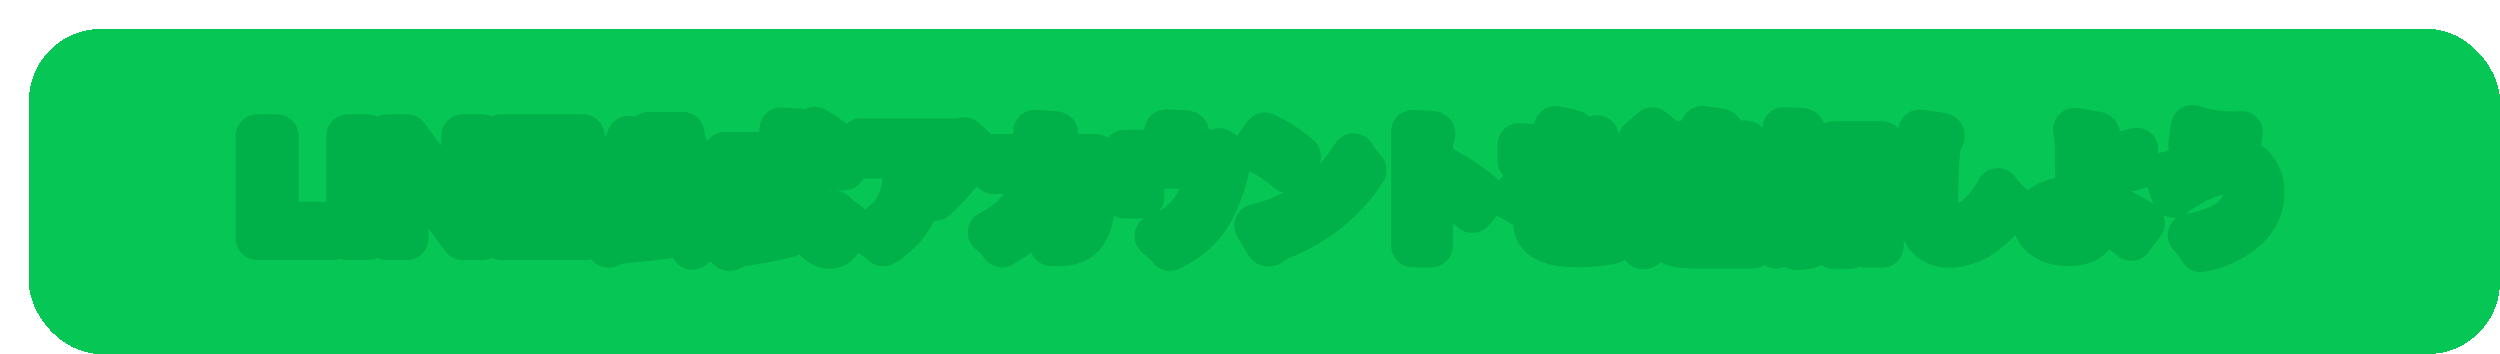
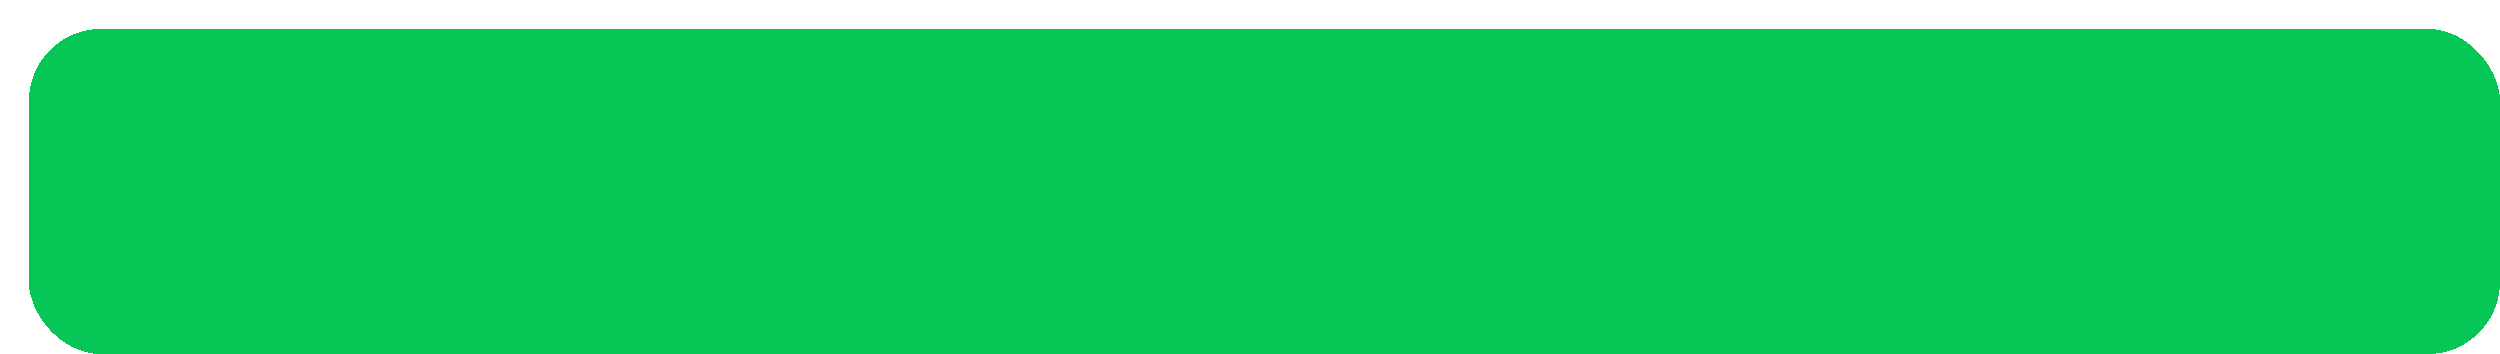
<svg xmlns="http://www.w3.org/2000/svg" width="346" height="49" viewBox="0 0 346 49" fill="none">
  <g filter="url(#filter0_d_325_1776)">
    <rect width="342" height="45" rx="10" fill="#06C755" shape-rendering="crispEdges" />
    <mask id="path-2-outside-1_325_1776" maskUnits="userSpaceOnUse" x="28" y="10" width="285" height="24" fill="black">
-       <rect fill="white" x="28" y="10" width="285" height="24" />
-       <path d="M31.618 14.816H34.318V26.912H41.986V29H31.618V14.816ZM46.838 14.816V29H44.156V14.816H46.838ZM49.6 14.816H52.3L60.058 25.166V14.816H62.74V29H60.058L52.3 18.65V29H49.6V14.816ZM65.388 14.816H76.674V16.904H68.088V20.702H75.702V22.79H68.088V26.912H76.872V29H65.388V14.816ZM85.814 14.492H90.494C90.638 15.95 91.286 17.246 92.15 18.416C93.104 19.676 94.04 20.378 95.318 21.278C94.742 21.764 94.22 22.322 93.752 22.916C92.618 22.214 91.43 21.062 90.602 20.018C89.756 18.956 89.09 17.75 88.64 16.454H85.814V14.492ZM83.006 15.032L85.112 16.112C85.22 16.166 85.292 16.256 85.292 16.364C85.292 16.526 85.112 16.562 85.004 16.58C84.86 16.598 84.77 16.616 84.734 16.634C83.87 18.632 81.512 21.818 79.712 23.06C79.244 22.484 78.524 21.89 77.858 21.512C80.288 19.712 81.836 17.84 83.006 15.032ZM89.774 26.66C89.09 25.616 88.532 24.878 87.398 23.384L89.18 22.124C89.864 22.844 91.052 24.518 91.646 25.382C92.474 26.57 93.266 27.794 93.914 29.072C93.428 29.252 92.204 29.972 91.808 30.332C91.52 29.702 91.214 29.09 90.872 28.496C88.37 28.802 85.85 29.09 83.42 29.342C82.484 29.432 81.566 29.522 80.648 29.666C80.468 29.99 80.432 30.044 80.288 30.044C80.108 30.044 80.054 29.9 80.018 29.756L79.496 27.542C80.126 27.506 80.882 27.452 81.566 27.398C82.862 24.734 84.122 21.8 85.004 18.992L87.326 19.784C87.488 19.838 87.578 19.892 87.578 20.036C87.578 20.198 87.452 20.27 87.308 20.288C87.182 20.288 87.164 20.288 87.038 20.324C86.318 22.358 84.95 25.202 83.978 27.2C85.922 27.038 87.848 26.858 89.774 26.66ZM109.988 17.246C109.25 16.526 108.422 15.896 107.558 15.338L108.818 13.79C109.808 14.348 110.798 15.032 111.644 15.77C111.41 16.004 111.032 16.526 110.546 17.246H112.814V19.352H106.748C106.91 20.306 107.108 21.26 107.396 22.196C107.846 23.636 108.746 25.526 109.628 26.75C109.79 26.984 110.222 27.56 110.51 27.56C111.014 27.56 111.32 25.832 111.446 25.364C111.95 25.922 112.58 26.462 113.264 26.804C112.994 28.046 112.418 30.206 110.816 30.206C109.556 30.206 108.44 28.892 107.774 27.938C106.118 25.616 105.11 22.142 104.642 19.352H96.362V17.246H104.354C104.246 16.364 104.12 15.068 104.12 14.204V13.862L106.496 14.024C106.676 14.042 106.838 14.096 106.838 14.258C106.838 14.42 106.676 14.546 106.496 14.6C106.46 14.618 106.388 14.654 106.388 14.69C106.37 14.906 106.37 15.14 106.37 15.374C106.37 16.004 106.406 16.616 106.478 17.246H109.988ZM101.978 23.546V27.326C103.148 27.128 104.3 26.876 105.452 26.606C105.272 27.2 105.2 27.974 105.218 28.586C102.644 29.252 100.016 29.72 97.37 30.044C97.262 30.332 97.19 30.494 96.992 30.494C96.83 30.494 96.758 30.332 96.722 30.17L96.254 28.064C97.802 27.92 98.702 27.812 99.602 27.686V23.546H96.704V21.566H104.642V23.546H101.978ZM115.154 15.392H128.456C128.78 15.392 129.158 15.356 129.464 15.23L131.156 16.796C130.958 17.048 130.814 17.246 130.634 17.516C129.104 19.748 127.34 21.8 125.432 23.564C124.892 22.88 124.37 22.376 123.668 21.872C125.378 20.45 126.314 19.586 127.556 17.696H115.154V15.392ZM121.166 18.542L123.776 18.704C123.956 18.722 124.082 18.758 124.082 18.884C124.082 19.046 123.902 19.172 123.776 19.244C123.704 20.936 123.47 22.952 122.858 24.536C122.012 26.696 120.266 28.73 118.25 29.864C117.458 29.162 117.008 28.82 116.126 28.262C117.44 27.506 118.718 26.606 119.636 25.364C120.842 23.762 121.202 21.386 121.202 19.406C121.202 19.118 121.184 18.74 121.166 18.542ZM139.364 17.552C139.382 17.336 139.382 17.138 139.382 16.922C139.382 16.094 139.31 14.96 139.238 14.186L141.902 14.384C142.136 14.402 142.262 14.42 142.262 14.582C142.262 14.726 142.118 14.852 141.902 14.906C141.902 15.59 141.866 16.796 141.83 17.552H147.662C147.608 21.17 147.464 25.454 146.744 27.236C146.366 28.154 145.826 28.964 144.872 29.396C144.098 29.738 143.072 29.864 142.244 29.864C142.028 29.864 141.704 29.846 141.524 29.828C141.434 28.838 141.236 28.19 140.894 27.272C141.488 27.416 141.866 27.452 142.478 27.452C143.954 27.452 144.35 26.894 144.656 25.418C144.962 23.996 145.088 21.35 145.106 19.838H141.632C140.984 24.554 138.842 27.686 134.684 30.008C134.18 29.234 133.694 28.712 132.938 28.172C134.63 27.308 136.25 26.156 137.384 24.572C138.446 23.096 138.878 21.602 139.166 19.838H133.496V17.552H139.364ZM159.974 16.958H163.466C163.988 16.958 164.276 16.94 164.78 16.76L166.292 17.876C166.238 18.038 166.166 18.308 166.112 18.542C165.59 20.72 165.158 22.214 164.438 23.834C163.016 27.074 161.072 28.946 157.922 30.494C157.418 29.846 156.95 29.396 156.032 28.676C160.496 27.092 162.494 23.564 163.376 19.118H154.142V23.24H151.658V16.958H157.382V14.15L159.974 14.258C160.19 14.276 160.37 14.294 160.37 14.456C160.37 14.636 160.118 14.744 159.974 14.798V16.958ZM171.098 14.564C172.826 15.41 174.338 16.382 175.814 17.66C175.256 18.326 174.752 19.064 174.32 19.748C172.862 18.47 171.368 17.48 169.586 16.688L171.098 14.564ZM169.82 27.218C175.454 26.03 180.35 22.304 183.338 17.444C183.896 18.344 184.166 18.776 184.904 19.55C181.7 24.428 177.29 27.542 171.854 29.504C171.818 29.738 171.746 29.9 171.566 29.9C171.422 29.9 171.332 29.774 171.278 29.684L169.82 27.218ZM194.084 20.216L195.002 18.92C197.162 20 199.772 21.584 201.5 23.276C200.888 23.924 200.312 24.572 199.772 25.238C198.08 23.636 196.154 22.286 194.084 21.206V29.99H191.528V14.204L194.084 14.348C194.282 14.366 194.426 14.384 194.426 14.546C194.426 14.69 194.282 14.762 194.084 14.816V20.216ZM210.266 16.13C210.662 15.338 211.04 14.528 211.292 13.682L213.596 14.168C213.758 14.204 213.956 14.258 213.956 14.456C213.956 14.564 213.866 14.726 213.524 14.744C213.362 15.086 213.146 15.536 212.984 15.86C214.37 15.662 215.738 15.428 217.052 14.96L217.07 17.264C215.414 17.57 213.578 17.876 211.814 18.038C211.49 18.614 211.184 19.136 210.878 19.64C211.4 19.352 211.994 19.226 212.588 19.226C213.74 19.226 214.802 19.838 215.306 20.882C216.602 20.306 218.06 19.658 219.122 19.1L220.022 21.548C218.582 21.998 217.106 22.466 215.774 23.024C215.828 23.618 215.846 24.23 215.846 24.824C215.846 25.418 215.828 26.012 215.792 26.606C215.252 26.588 214.586 26.588 214.262 26.588C213.974 26.588 213.668 26.588 213.38 26.606C213.47 25.85 213.47 25.148 213.47 24.122C212.588 24.608 210.77 25.616 210.77 26.75C210.77 27.848 212.768 27.848 213.812 27.848C215.72 27.848 217.628 27.542 219.464 27.02C219.266 27.83 219.176 28.676 219.176 29.504C217.556 29.864 215.864 29.99 214.208 29.99C212.156 29.99 208.448 29.666 208.448 26.876C208.448 24.626 211.49 22.808 213.254 21.89C213.02 21.206 212.48 20.918 211.76 20.918C209.798 20.918 208.25 23.294 207.332 24.788L205.19 23.528C206.486 22.178 208.178 19.856 209.15 18.236C208.61 18.254 207.764 18.272 207.134 18.272H206.27V16.022C207.224 16.112 208.196 16.166 209.168 16.166C209.528 16.166 209.96 16.148 210.266 16.13ZM233.45 15.68H237.68V20.882H231.038V21.836H238.202V27.542H235.97V26.966H231.038V27.596H228.752V15.68H231.056C231.29 15.032 231.506 14.33 231.614 13.664L233.792 13.97C234.152 14.024 234.332 14.096 234.332 14.24C234.332 14.366 234.206 14.42 233.9 14.546C233.792 14.78 233.576 15.338 233.45 15.68ZM224.666 13.862C226.07 14.942 226.988 15.734 227.654 16.706C226.916 17.21 226.484 17.552 225.854 18.2C225.224 17.336 223.838 16.022 222.992 15.338L224.666 13.862ZM231.038 17.516V18.974H235.466V17.516H231.038ZM222.56 20.576H227.204V26.282C227.204 26.894 227.348 27.398 227.888 27.776C228.644 28.28 230.156 28.298 231.344 28.298C233.504 28.298 236.132 28.208 237.752 28.118C238.49 28.082 239.012 28.046 239.498 27.956C239.012 28.712 238.76 29.252 238.634 30.152H230.336C228.752 30.152 226.826 30.026 225.944 28.496C225.422 28.874 224.378 29.558 223.82 29.882C223.748 30.116 223.676 30.278 223.496 30.278C223.334 30.278 223.262 30.134 223.172 29.9L222.416 28.01C223.046 27.776 224.522 27.02 224.954 26.534V22.808H222.56V20.576ZM231.038 23.636V25.076H235.988V23.636H231.038ZM242.9 17.066V13.826L245.312 13.934C245.456 13.934 245.654 14.006 245.654 14.168C245.654 14.366 245.456 14.492 245.204 14.6V17.066H248.804C248.804 17.282 248.714 21.26 248.66 23.366C248.642 24.158 248.588 24.932 248.516 25.724C248.426 26.786 248.264 28.334 247.634 29.216C247.004 30.116 245.978 30.368 244.934 30.368C244.754 30.368 244.646 30.368 244.466 30.332C244.43 29.558 244.16 28.748 243.782 28.082C244.214 28.172 244.7 28.262 245.132 28.262C245.87 28.262 246.104 27.794 246.23 27.146C246.626 25.148 246.716 22.412 246.752 19.244H245.168C245.024 21.836 244.952 22.7 244.502 24.5C243.998 26.534 243.098 28.496 241.838 30.17C241.424 29.828 240.326 29.216 239.822 29C242.054 26.246 242.828 22.718 242.9 19.244H240.452V17.066H242.9ZM254.294 28.892H251.99V30.206H249.758V15.77H256.472V30.044H254.294V28.892ZM254.294 26.75V18.092H251.99V26.75H254.294ZM261.692 14.168L264.518 14.564C264.806 14.6 264.932 14.654 264.932 14.816C264.932 14.942 264.806 15.032 264.536 15.122C264.104 17.534 264.014 20.864 264.014 23.348C264.014 24.23 264.032 25.688 264.356 26.48C264.662 27.254 265.184 27.506 265.994 27.506C267.524 27.506 269.234 26.426 270.26 25.346C271.052 24.518 272.006 23.312 272.492 22.268C273.05 23.024 273.644 23.672 274.31 24.284C272.456 27.272 269.468 30.044 265.742 30.044C263.87 30.044 262.448 29.09 261.962 27.254C261.566 25.814 261.53 24.05 261.53 22.556C261.53 21.674 261.548 20.594 261.602 19.622C261.656 18.524 261.728 16.634 261.728 15.392C261.728 14.978 261.728 14.564 261.692 14.168ZM285.83 20C285.83 20.9 285.884 23.042 286.1 23.852C287.828 24.122 291.212 25.868 292.616 26.948C291.986 27.686 291.536 28.262 290.996 29.09C289.754 28.046 287.846 26.768 286.298 26.3C286.316 26.48 286.316 26.552 286.316 26.624C286.316 28.964 284.39 29.828 282.32 29.828C281.384 29.828 280.376 29.666 279.494 29.252C278.468 28.766 277.586 27.848 277.586 26.57C277.586 24.158 280.916 23.384 282.806 23.384C283.058 23.384 283.346 23.402 283.58 23.438C283.508 22.268 283.418 20.342 283.418 19.028C283.418 17.696 283.418 16.454 283.382 15.824C283.346 15.176 283.274 14.582 283.148 13.934L286.064 14.42C286.262 14.456 286.424 14.492 286.424 14.672C286.424 14.888 286.208 14.942 286.046 14.978C285.956 15.842 285.902 16.724 285.866 17.57C287.864 17.534 289.79 17.282 291.698 16.67C291.608 17.246 291.554 18.47 291.554 19.046V19.298C290.078 19.694 287.378 20 285.83 20ZM283.778 25.634C283.346 25.526 282.968 25.472 282.518 25.472C281.798 25.472 280.088 25.688 280.088 26.678C280.088 27.578 281.348 27.758 282.032 27.758C282.536 27.758 283.022 27.668 283.418 27.326C283.778 27.002 283.796 26.66 283.796 26.192C283.796 26.012 283.796 25.868 283.778 25.634ZM299.438 13.538C301.274 14.15 302.984 14.42 304.928 14.42C305.216 14.42 305.684 14.402 306.17 14.348C306.008 15.176 305.9 16.022 305.846 16.886C303.506 16.832 301.346 16.634 299.096 15.968L299.438 13.538ZM295.676 20.036C296.414 19.982 297.332 19.64 298.358 19.226C300.428 18.416 302.318 17.696 304.37 17.696C307.25 17.696 309.176 19.73 309.176 22.592C309.176 25.184 307.826 27.146 305.738 28.568C304.19 29.63 302.426 30.332 300.59 30.656C300.194 29.882 299.636 29.18 299.024 28.568C300.644 28.28 302.084 27.884 303.56 27.146C305.162 26.318 306.746 24.644 306.746 22.736C306.746 21.152 305.738 19.928 304.1 19.928C301.778 19.928 298.61 21.692 296.828 23.132L295.676 20.036Z" />
+       <path d="M31.618 14.816H34.318V26.912H41.986V29H31.618V14.816ZM46.838 14.816V29H44.156V14.816H46.838ZM49.6 14.816H52.3L60.058 25.166V14.816H62.74V29H60.058L52.3 18.65V29H49.6V14.816ZM65.388 14.816H76.674V16.904H68.088V20.702H75.702V22.79H68.088V26.912H76.872V29H65.388V14.816ZM85.814 14.492H90.494C90.638 15.95 91.286 17.246 92.15 18.416C93.104 19.676 94.04 20.378 95.318 21.278C94.742 21.764 94.22 22.322 93.752 22.916C92.618 22.214 91.43 21.062 90.602 20.018C89.756 18.956 89.09 17.75 88.64 16.454H85.814V14.492ZM83.006 15.032L85.112 16.112C85.22 16.166 85.292 16.256 85.292 16.364C85.292 16.526 85.112 16.562 85.004 16.58C84.86 16.598 84.77 16.616 84.734 16.634C83.87 18.632 81.512 21.818 79.712 23.06C79.244 22.484 78.524 21.89 77.858 21.512C80.288 19.712 81.836 17.84 83.006 15.032ZM89.774 26.66C89.09 25.616 88.532 24.878 87.398 23.384L89.18 22.124C89.864 22.844 91.052 24.518 91.646 25.382C92.474 26.57 93.266 27.794 93.914 29.072C93.428 29.252 92.204 29.972 91.808 30.332C91.52 29.702 91.214 29.09 90.872 28.496C88.37 28.802 85.85 29.09 83.42 29.342C82.484 29.432 81.566 29.522 80.648 29.666C80.468 29.99 80.432 30.044 80.288 30.044C80.108 30.044 80.054 29.9 80.018 29.756L79.496 27.542C80.126 27.506 80.882 27.452 81.566 27.398C82.862 24.734 84.122 21.8 85.004 18.992L87.326 19.784C87.488 19.838 87.578 19.892 87.578 20.036C87.578 20.198 87.452 20.27 87.308 20.288C87.182 20.288 87.164 20.288 87.038 20.324C86.318 22.358 84.95 25.202 83.978 27.2C85.922 27.038 87.848 26.858 89.774 26.66ZM109.988 17.246C109.25 16.526 108.422 15.896 107.558 15.338L108.818 13.79C109.808 14.348 110.798 15.032 111.644 15.77C111.41 16.004 111.032 16.526 110.546 17.246H112.814V19.352H106.748C106.91 20.306 107.108 21.26 107.396 22.196C107.846 23.636 108.746 25.526 109.628 26.75C109.79 26.984 110.222 27.56 110.51 27.56C111.014 27.56 111.32 25.832 111.446 25.364C111.95 25.922 112.58 26.462 113.264 26.804C112.994 28.046 112.418 30.206 110.816 30.206C109.556 30.206 108.44 28.892 107.774 27.938C106.118 25.616 105.11 22.142 104.642 19.352H96.362V17.246H104.354C104.246 16.364 104.12 15.068 104.12 14.204V13.862L106.496 14.024C106.676 14.042 106.838 14.096 106.838 14.258C106.838 14.42 106.676 14.546 106.496 14.6C106.46 14.618 106.388 14.654 106.388 14.69C106.37 14.906 106.37 15.14 106.37 15.374C106.37 16.004 106.406 16.616 106.478 17.246H109.988ZM101.978 23.546V27.326C103.148 27.128 104.3 26.876 105.452 26.606C105.272 27.2 105.2 27.974 105.218 28.586C102.644 29.252 100.016 29.72 97.37 30.044C97.262 30.332 97.19 30.494 96.992 30.494C96.83 30.494 96.758 30.332 96.722 30.17L96.254 28.064C97.802 27.92 98.702 27.812 99.602 27.686V23.546H96.704V21.566H104.642V23.546H101.978ZM115.154 15.392H128.456C128.78 15.392 129.158 15.356 129.464 15.23L131.156 16.796C130.958 17.048 130.814 17.246 130.634 17.516C129.104 19.748 127.34 21.8 125.432 23.564C124.892 22.88 124.37 22.376 123.668 21.872C125.378 20.45 126.314 19.586 127.556 17.696H115.154V15.392ZM121.166 18.542L123.776 18.704C123.956 18.722 124.082 18.758 124.082 18.884C124.082 19.046 123.902 19.172 123.776 19.244C123.704 20.936 123.47 22.952 122.858 24.536C122.012 26.696 120.266 28.73 118.25 29.864C117.458 29.162 117.008 28.82 116.126 28.262C117.44 27.506 118.718 26.606 119.636 25.364C120.842 23.762 121.202 21.386 121.202 19.406C121.202 19.118 121.184 18.74 121.166 18.542ZM139.364 17.552C139.382 17.336 139.382 17.138 139.382 16.922C139.382 16.094 139.31 14.96 139.238 14.186L141.902 14.384C142.136 14.402 142.262 14.42 142.262 14.582C142.262 14.726 142.118 14.852 141.902 14.906C141.902 15.59 141.866 16.796 141.83 17.552H147.662C147.608 21.17 147.464 25.454 146.744 27.236C146.366 28.154 145.826 28.964 144.872 29.396C144.098 29.738 143.072 29.864 142.244 29.864C142.028 29.864 141.704 29.846 141.524 29.828C141.434 28.838 141.236 28.19 140.894 27.272C141.488 27.416 141.866 27.452 142.478 27.452C143.954 27.452 144.35 26.894 144.656 25.418C144.962 23.996 145.088 21.35 145.106 19.838H141.632C140.984 24.554 138.842 27.686 134.684 30.008C134.18 29.234 133.694 28.712 132.938 28.172C134.63 27.308 136.25 26.156 137.384 24.572C138.446 23.096 138.878 21.602 139.166 19.838H133.496V17.552H139.364ZM159.974 16.958H163.466C163.988 16.958 164.276 16.94 164.78 16.76L166.292 17.876C166.238 18.038 166.166 18.308 166.112 18.542C165.59 20.72 165.158 22.214 164.438 23.834C163.016 27.074 161.072 28.946 157.922 30.494C157.418 29.846 156.95 29.396 156.032 28.676C160.496 27.092 162.494 23.564 163.376 19.118H154.142V23.24H151.658V16.958H157.382V14.15L159.974 14.258C160.19 14.276 160.37 14.294 160.37 14.456C160.37 14.636 160.118 14.744 159.974 14.798V16.958ZM171.098 14.564C172.826 15.41 174.338 16.382 175.814 17.66C175.256 18.326 174.752 19.064 174.32 19.748C172.862 18.47 171.368 17.48 169.586 16.688L171.098 14.564ZM169.82 27.218C175.454 26.03 180.35 22.304 183.338 17.444C183.896 18.344 184.166 18.776 184.904 19.55C181.7 24.428 177.29 27.542 171.854 29.504C171.818 29.738 171.746 29.9 171.566 29.9C171.422 29.9 171.332 29.774 171.278 29.684L169.82 27.218ZM194.084 20.216L195.002 18.92C197.162 20 199.772 21.584 201.5 23.276C200.888 23.924 200.312 24.572 199.772 25.238C198.08 23.636 196.154 22.286 194.084 21.206V29.99H191.528V14.204L194.084 14.348C194.282 14.366 194.426 14.384 194.426 14.546C194.426 14.69 194.282 14.762 194.084 14.816V20.216ZM210.266 16.13C210.662 15.338 211.04 14.528 211.292 13.682L213.596 14.168C213.758 14.204 213.956 14.258 213.956 14.456C213.956 14.564 213.866 14.726 213.524 14.744C213.362 15.086 213.146 15.536 212.984 15.86C214.37 15.662 215.738 15.428 217.052 14.96L217.07 17.264C215.414 17.57 213.578 17.876 211.814 18.038C211.49 18.614 211.184 19.136 210.878 19.64C211.4 19.352 211.994 19.226 212.588 19.226C213.74 19.226 214.802 19.838 215.306 20.882C216.602 20.306 218.06 19.658 219.122 19.1L220.022 21.548C218.582 21.998 217.106 22.466 215.774 23.024C215.828 23.618 215.846 24.23 215.846 24.824C215.846 25.418 215.828 26.012 215.792 26.606C215.252 26.588 214.586 26.588 214.262 26.588C213.974 26.588 213.668 26.588 213.38 26.606C213.47 25.85 213.47 25.148 213.47 24.122C212.588 24.608 210.77 25.616 210.77 26.75C210.77 27.848 212.768 27.848 213.812 27.848C215.72 27.848 217.628 27.542 219.464 27.02C219.266 27.83 219.176 28.676 219.176 29.504C217.556 29.864 215.864 29.99 214.208 29.99C212.156 29.99 208.448 29.666 208.448 26.876C208.448 24.626 211.49 22.808 213.254 21.89C213.02 21.206 212.48 20.918 211.76 20.918C209.798 20.918 208.25 23.294 207.332 24.788L205.19 23.528C206.486 22.178 208.178 19.856 209.15 18.236C208.61 18.254 207.764 18.272 207.134 18.272H206.27V16.022C207.224 16.112 208.196 16.166 209.168 16.166C209.528 16.166 209.96 16.148 210.266 16.13ZM233.45 15.68H237.68V20.882H231.038V21.836H238.202V27.542H235.97V26.966H231.038V27.596H228.752V15.68H231.056C231.29 15.032 231.506 14.33 231.614 13.664L233.792 13.97C234.152 14.024 234.332 14.096 234.332 14.24C234.332 14.366 234.206 14.42 233.9 14.546C233.792 14.78 233.576 15.338 233.45 15.68ZM224.666 13.862C226.07 14.942 226.988 15.734 227.654 16.706C226.916 17.21 226.484 17.552 225.854 18.2C225.224 17.336 223.838 16.022 222.992 15.338L224.666 13.862ZM231.038 17.516V18.974H235.466V17.516H231.038ZM222.56 20.576H227.204V26.282C227.204 26.894 227.348 27.398 227.888 27.776C228.644 28.28 230.156 28.298 231.344 28.298C233.504 28.298 236.132 28.208 237.752 28.118C238.49 28.082 239.012 28.046 239.498 27.956C239.012 28.712 238.76 29.252 238.634 30.152H230.336C228.752 30.152 226.826 30.026 225.944 28.496C225.422 28.874 224.378 29.558 223.82 29.882C223.748 30.116 223.676 30.278 223.496 30.278C223.334 30.278 223.262 30.134 223.172 29.9L222.416 28.01C223.046 27.776 224.522 27.02 224.954 26.534V22.808H222.56V20.576ZM231.038 23.636V25.076H235.988V23.636H231.038ZM242.9 17.066V13.826L245.312 13.934C245.456 13.934 245.654 14.006 245.654 14.168C245.654 14.366 245.456 14.492 245.204 14.6V17.066H248.804C248.804 17.282 248.714 21.26 248.66 23.366C248.426 26.786 248.264 28.334 247.634 29.216C247.004 30.116 245.978 30.368 244.934 30.368C244.754 30.368 244.646 30.368 244.466 30.332C244.43 29.558 244.16 28.748 243.782 28.082C244.214 28.172 244.7 28.262 245.132 28.262C245.87 28.262 246.104 27.794 246.23 27.146C246.626 25.148 246.716 22.412 246.752 19.244H245.168C245.024 21.836 244.952 22.7 244.502 24.5C243.998 26.534 243.098 28.496 241.838 30.17C241.424 29.828 240.326 29.216 239.822 29C242.054 26.246 242.828 22.718 242.9 19.244H240.452V17.066H242.9ZM254.294 28.892H251.99V30.206H249.758V15.77H256.472V30.044H254.294V28.892ZM254.294 26.75V18.092H251.99V26.75H254.294ZM261.692 14.168L264.518 14.564C264.806 14.6 264.932 14.654 264.932 14.816C264.932 14.942 264.806 15.032 264.536 15.122C264.104 17.534 264.014 20.864 264.014 23.348C264.014 24.23 264.032 25.688 264.356 26.48C264.662 27.254 265.184 27.506 265.994 27.506C267.524 27.506 269.234 26.426 270.26 25.346C271.052 24.518 272.006 23.312 272.492 22.268C273.05 23.024 273.644 23.672 274.31 24.284C272.456 27.272 269.468 30.044 265.742 30.044C263.87 30.044 262.448 29.09 261.962 27.254C261.566 25.814 261.53 24.05 261.53 22.556C261.53 21.674 261.548 20.594 261.602 19.622C261.656 18.524 261.728 16.634 261.728 15.392C261.728 14.978 261.728 14.564 261.692 14.168ZM285.83 20C285.83 20.9 285.884 23.042 286.1 23.852C287.828 24.122 291.212 25.868 292.616 26.948C291.986 27.686 291.536 28.262 290.996 29.09C289.754 28.046 287.846 26.768 286.298 26.3C286.316 26.48 286.316 26.552 286.316 26.624C286.316 28.964 284.39 29.828 282.32 29.828C281.384 29.828 280.376 29.666 279.494 29.252C278.468 28.766 277.586 27.848 277.586 26.57C277.586 24.158 280.916 23.384 282.806 23.384C283.058 23.384 283.346 23.402 283.58 23.438C283.508 22.268 283.418 20.342 283.418 19.028C283.418 17.696 283.418 16.454 283.382 15.824C283.346 15.176 283.274 14.582 283.148 13.934L286.064 14.42C286.262 14.456 286.424 14.492 286.424 14.672C286.424 14.888 286.208 14.942 286.046 14.978C285.956 15.842 285.902 16.724 285.866 17.57C287.864 17.534 289.79 17.282 291.698 16.67C291.608 17.246 291.554 18.47 291.554 19.046V19.298C290.078 19.694 287.378 20 285.83 20ZM283.778 25.634C283.346 25.526 282.968 25.472 282.518 25.472C281.798 25.472 280.088 25.688 280.088 26.678C280.088 27.578 281.348 27.758 282.032 27.758C282.536 27.758 283.022 27.668 283.418 27.326C283.778 27.002 283.796 26.66 283.796 26.192C283.796 26.012 283.796 25.868 283.778 25.634ZM299.438 13.538C301.274 14.15 302.984 14.42 304.928 14.42C305.216 14.42 305.684 14.402 306.17 14.348C306.008 15.176 305.9 16.022 305.846 16.886C303.506 16.832 301.346 16.634 299.096 15.968L299.438 13.538ZM295.676 20.036C296.414 19.982 297.332 19.64 298.358 19.226C300.428 18.416 302.318 17.696 304.37 17.696C307.25 17.696 309.176 19.73 309.176 22.592C309.176 25.184 307.826 27.146 305.738 28.568C304.19 29.63 302.426 30.332 300.59 30.656C300.194 29.882 299.636 29.18 299.024 28.568C300.644 28.28 302.084 27.884 303.56 27.146C305.162 26.318 306.746 24.644 306.746 22.736C306.746 21.152 305.738 19.928 304.1 19.928C301.778 19.928 298.61 21.692 296.828 23.132L295.676 20.036Z" />
    </mask>
-     <path d="M31.618 14.816H34.318V26.912H41.986V29H31.618V14.816ZM46.838 14.816V29H44.156V14.816H46.838ZM49.6 14.816H52.3L60.058 25.166V14.816H62.74V29H60.058L52.3 18.65V29H49.6V14.816ZM65.388 14.816H76.674V16.904H68.088V20.702H75.702V22.79H68.088V26.912H76.872V29H65.388V14.816ZM85.814 14.492H90.494C90.638 15.95 91.286 17.246 92.15 18.416C93.104 19.676 94.04 20.378 95.318 21.278C94.742 21.764 94.22 22.322 93.752 22.916C92.618 22.214 91.43 21.062 90.602 20.018C89.756 18.956 89.09 17.75 88.64 16.454H85.814V14.492ZM83.006 15.032L85.112 16.112C85.22 16.166 85.292 16.256 85.292 16.364C85.292 16.526 85.112 16.562 85.004 16.58C84.86 16.598 84.77 16.616 84.734 16.634C83.87 18.632 81.512 21.818 79.712 23.06C79.244 22.484 78.524 21.89 77.858 21.512C80.288 19.712 81.836 17.84 83.006 15.032ZM89.774 26.66C89.09 25.616 88.532 24.878 87.398 23.384L89.18 22.124C89.864 22.844 91.052 24.518 91.646 25.382C92.474 26.57 93.266 27.794 93.914 29.072C93.428 29.252 92.204 29.972 91.808 30.332C91.52 29.702 91.214 29.09 90.872 28.496C88.37 28.802 85.85 29.09 83.42 29.342C82.484 29.432 81.566 29.522 80.648 29.666C80.468 29.99 80.432 30.044 80.288 30.044C80.108 30.044 80.054 29.9 80.018 29.756L79.496 27.542C80.126 27.506 80.882 27.452 81.566 27.398C82.862 24.734 84.122 21.8 85.004 18.992L87.326 19.784C87.488 19.838 87.578 19.892 87.578 20.036C87.578 20.198 87.452 20.27 87.308 20.288C87.182 20.288 87.164 20.288 87.038 20.324C86.318 22.358 84.95 25.202 83.978 27.2C85.922 27.038 87.848 26.858 89.774 26.66ZM109.988 17.246C109.25 16.526 108.422 15.896 107.558 15.338L108.818 13.79C109.808 14.348 110.798 15.032 111.644 15.77C111.41 16.004 111.032 16.526 110.546 17.246H112.814V19.352H106.748C106.91 20.306 107.108 21.26 107.396 22.196C107.846 23.636 108.746 25.526 109.628 26.75C109.79 26.984 110.222 27.56 110.51 27.56C111.014 27.56 111.32 25.832 111.446 25.364C111.95 25.922 112.58 26.462 113.264 26.804C112.994 28.046 112.418 30.206 110.816 30.206C109.556 30.206 108.44 28.892 107.774 27.938C106.118 25.616 105.11 22.142 104.642 19.352H96.362V17.246H104.354C104.246 16.364 104.12 15.068 104.12 14.204V13.862L106.496 14.024C106.676 14.042 106.838 14.096 106.838 14.258C106.838 14.42 106.676 14.546 106.496 14.6C106.46 14.618 106.388 14.654 106.388 14.69C106.37 14.906 106.37 15.14 106.37 15.374C106.37 16.004 106.406 16.616 106.478 17.246H109.988ZM101.978 23.546V27.326C103.148 27.128 104.3 26.876 105.452 26.606C105.272 27.2 105.2 27.974 105.218 28.586C102.644 29.252 100.016 29.72 97.37 30.044C97.262 30.332 97.19 30.494 96.992 30.494C96.83 30.494 96.758 30.332 96.722 30.17L96.254 28.064C97.802 27.92 98.702 27.812 99.602 27.686V23.546H96.704V21.566H104.642V23.546H101.978ZM115.154 15.392H128.456C128.78 15.392 129.158 15.356 129.464 15.23L131.156 16.796C130.958 17.048 130.814 17.246 130.634 17.516C129.104 19.748 127.34 21.8 125.432 23.564C124.892 22.88 124.37 22.376 123.668 21.872C125.378 20.45 126.314 19.586 127.556 17.696H115.154V15.392ZM121.166 18.542L123.776 18.704C123.956 18.722 124.082 18.758 124.082 18.884C124.082 19.046 123.902 19.172 123.776 19.244C123.704 20.936 123.47 22.952 122.858 24.536C122.012 26.696 120.266 28.73 118.25 29.864C117.458 29.162 117.008 28.82 116.126 28.262C117.44 27.506 118.718 26.606 119.636 25.364C120.842 23.762 121.202 21.386 121.202 19.406C121.202 19.118 121.184 18.74 121.166 18.542ZM139.364 17.552C139.382 17.336 139.382 17.138 139.382 16.922C139.382 16.094 139.31 14.96 139.238 14.186L141.902 14.384C142.136 14.402 142.262 14.42 142.262 14.582C142.262 14.726 142.118 14.852 141.902 14.906C141.902 15.59 141.866 16.796 141.83 17.552H147.662C147.608 21.17 147.464 25.454 146.744 27.236C146.366 28.154 145.826 28.964 144.872 29.396C144.098 29.738 143.072 29.864 142.244 29.864C142.028 29.864 141.704 29.846 141.524 29.828C141.434 28.838 141.236 28.19 140.894 27.272C141.488 27.416 141.866 27.452 142.478 27.452C143.954 27.452 144.35 26.894 144.656 25.418C144.962 23.996 145.088 21.35 145.106 19.838H141.632C140.984 24.554 138.842 27.686 134.684 30.008C134.18 29.234 133.694 28.712 132.938 28.172C134.63 27.308 136.25 26.156 137.384 24.572C138.446 23.096 138.878 21.602 139.166 19.838H133.496V17.552H139.364ZM159.974 16.958H163.466C163.988 16.958 164.276 16.94 164.78 16.76L166.292 17.876C166.238 18.038 166.166 18.308 166.112 18.542C165.59 20.72 165.158 22.214 164.438 23.834C163.016 27.074 161.072 28.946 157.922 30.494C157.418 29.846 156.95 29.396 156.032 28.676C160.496 27.092 162.494 23.564 163.376 19.118H154.142V23.24H151.658V16.958H157.382V14.15L159.974 14.258C160.19 14.276 160.37 14.294 160.37 14.456C160.37 14.636 160.118 14.744 159.974 14.798V16.958ZM171.098 14.564C172.826 15.41 174.338 16.382 175.814 17.66C175.256 18.326 174.752 19.064 174.32 19.748C172.862 18.47 171.368 17.48 169.586 16.688L171.098 14.564ZM169.82 27.218C175.454 26.03 180.35 22.304 183.338 17.444C183.896 18.344 184.166 18.776 184.904 19.55C181.7 24.428 177.29 27.542 171.854 29.504C171.818 29.738 171.746 29.9 171.566 29.9C171.422 29.9 171.332 29.774 171.278 29.684L169.82 27.218ZM194.084 20.216L195.002 18.92C197.162 20 199.772 21.584 201.5 23.276C200.888 23.924 200.312 24.572 199.772 25.238C198.08 23.636 196.154 22.286 194.084 21.206V29.99H191.528V14.204L194.084 14.348C194.282 14.366 194.426 14.384 194.426 14.546C194.426 14.69 194.282 14.762 194.084 14.816V20.216ZM210.266 16.13C210.662 15.338 211.04 14.528 211.292 13.682L213.596 14.168C213.758 14.204 213.956 14.258 213.956 14.456C213.956 14.564 213.866 14.726 213.524 14.744C213.362 15.086 213.146 15.536 212.984 15.86C214.37 15.662 215.738 15.428 217.052 14.96L217.07 17.264C215.414 17.57 213.578 17.876 211.814 18.038C211.49 18.614 211.184 19.136 210.878 19.64C211.4 19.352 211.994 19.226 212.588 19.226C213.74 19.226 214.802 19.838 215.306 20.882C216.602 20.306 218.06 19.658 219.122 19.1L220.022 21.548C218.582 21.998 217.106 22.466 215.774 23.024C215.828 23.618 215.846 24.23 215.846 24.824C215.846 25.418 215.828 26.012 215.792 26.606C215.252 26.588 214.586 26.588 214.262 26.588C213.974 26.588 213.668 26.588 213.38 26.606C213.47 25.85 213.47 25.148 213.47 24.122C212.588 24.608 210.77 25.616 210.77 26.75C210.77 27.848 212.768 27.848 213.812 27.848C215.72 27.848 217.628 27.542 219.464 27.02C219.266 27.83 219.176 28.676 219.176 29.504C217.556 29.864 215.864 29.99 214.208 29.99C212.156 29.99 208.448 29.666 208.448 26.876C208.448 24.626 211.49 22.808 213.254 21.89C213.02 21.206 212.48 20.918 211.76 20.918C209.798 20.918 208.25 23.294 207.332 24.788L205.19 23.528C206.486 22.178 208.178 19.856 209.15 18.236C208.61 18.254 207.764 18.272 207.134 18.272H206.27V16.022C207.224 16.112 208.196 16.166 209.168 16.166C209.528 16.166 209.96 16.148 210.266 16.13ZM233.45 15.68H237.68V20.882H231.038V21.836H238.202V27.542H235.97V26.966H231.038V27.596H228.752V15.68H231.056C231.29 15.032 231.506 14.33 231.614 13.664L233.792 13.97C234.152 14.024 234.332 14.096 234.332 14.24C234.332 14.366 234.206 14.42 233.9 14.546C233.792 14.78 233.576 15.338 233.45 15.68ZM224.666 13.862C226.07 14.942 226.988 15.734 227.654 16.706C226.916 17.21 226.484 17.552 225.854 18.2C225.224 17.336 223.838 16.022 222.992 15.338L224.666 13.862ZM231.038 17.516V18.974H235.466V17.516H231.038ZM222.56 20.576H227.204V26.282C227.204 26.894 227.348 27.398 227.888 27.776C228.644 28.28 230.156 28.298 231.344 28.298C233.504 28.298 236.132 28.208 237.752 28.118C238.49 28.082 239.012 28.046 239.498 27.956C239.012 28.712 238.76 29.252 238.634 30.152H230.336C228.752 30.152 226.826 30.026 225.944 28.496C225.422 28.874 224.378 29.558 223.82 29.882C223.748 30.116 223.676 30.278 223.496 30.278C223.334 30.278 223.262 30.134 223.172 29.9L222.416 28.01C223.046 27.776 224.522 27.02 224.954 26.534V22.808H222.56V20.576ZM231.038 23.636V25.076H235.988V23.636H231.038ZM242.9 17.066V13.826L245.312 13.934C245.456 13.934 245.654 14.006 245.654 14.168C245.654 14.366 245.456 14.492 245.204 14.6V17.066H248.804C248.804 17.282 248.714 21.26 248.66 23.366C248.642 24.158 248.588 24.932 248.516 25.724C248.426 26.786 248.264 28.334 247.634 29.216C247.004 30.116 245.978 30.368 244.934 30.368C244.754 30.368 244.646 30.368 244.466 30.332C244.43 29.558 244.16 28.748 243.782 28.082C244.214 28.172 244.7 28.262 245.132 28.262C245.87 28.262 246.104 27.794 246.23 27.146C246.626 25.148 246.716 22.412 246.752 19.244H245.168C245.024 21.836 244.952 22.7 244.502 24.5C243.998 26.534 243.098 28.496 241.838 30.17C241.424 29.828 240.326 29.216 239.822 29C242.054 26.246 242.828 22.718 242.9 19.244H240.452V17.066H242.9ZM254.294 28.892H251.99V30.206H249.758V15.77H256.472V30.044H254.294V28.892ZM254.294 26.75V18.092H251.99V26.75H254.294ZM261.692 14.168L264.518 14.564C264.806 14.6 264.932 14.654 264.932 14.816C264.932 14.942 264.806 15.032 264.536 15.122C264.104 17.534 264.014 20.864 264.014 23.348C264.014 24.23 264.032 25.688 264.356 26.48C264.662 27.254 265.184 27.506 265.994 27.506C267.524 27.506 269.234 26.426 270.26 25.346C271.052 24.518 272.006 23.312 272.492 22.268C273.05 23.024 273.644 23.672 274.31 24.284C272.456 27.272 269.468 30.044 265.742 30.044C263.87 30.044 262.448 29.09 261.962 27.254C261.566 25.814 261.53 24.05 261.53 22.556C261.53 21.674 261.548 20.594 261.602 19.622C261.656 18.524 261.728 16.634 261.728 15.392C261.728 14.978 261.728 14.564 261.692 14.168ZM285.83 20C285.83 20.9 285.884 23.042 286.1 23.852C287.828 24.122 291.212 25.868 292.616 26.948C291.986 27.686 291.536 28.262 290.996 29.09C289.754 28.046 287.846 26.768 286.298 26.3C286.316 26.48 286.316 26.552 286.316 26.624C286.316 28.964 284.39 29.828 282.32 29.828C281.384 29.828 280.376 29.666 279.494 29.252C278.468 28.766 277.586 27.848 277.586 26.57C277.586 24.158 280.916 23.384 282.806 23.384C283.058 23.384 283.346 23.402 283.58 23.438C283.508 22.268 283.418 20.342 283.418 19.028C283.418 17.696 283.418 16.454 283.382 15.824C283.346 15.176 283.274 14.582 283.148 13.934L286.064 14.42C286.262 14.456 286.424 14.492 286.424 14.672C286.424 14.888 286.208 14.942 286.046 14.978C285.956 15.842 285.902 16.724 285.866 17.57C287.864 17.534 289.79 17.282 291.698 16.67C291.608 17.246 291.554 18.47 291.554 19.046V19.298C290.078 19.694 287.378 20 285.83 20ZM283.778 25.634C283.346 25.526 282.968 25.472 282.518 25.472C281.798 25.472 280.088 25.688 280.088 26.678C280.088 27.578 281.348 27.758 282.032 27.758C282.536 27.758 283.022 27.668 283.418 27.326C283.778 27.002 283.796 26.66 283.796 26.192C283.796 26.012 283.796 25.868 283.778 25.634ZM299.438 13.538C301.274 14.15 302.984 14.42 304.928 14.42C305.216 14.42 305.684 14.402 306.17 14.348C306.008 15.176 305.9 16.022 305.846 16.886C303.506 16.832 301.346 16.634 299.096 15.968L299.438 13.538ZM295.676 20.036C296.414 19.982 297.332 19.64 298.358 19.226C300.428 18.416 302.318 17.696 304.37 17.696C307.25 17.696 309.176 19.73 309.176 22.592C309.176 25.184 307.826 27.146 305.738 28.568C304.19 29.63 302.426 30.332 300.59 30.656C300.194 29.882 299.636 29.18 299.024 28.568C300.644 28.28 302.084 27.884 303.56 27.146C305.162 26.318 306.746 24.644 306.746 22.736C306.746 21.152 305.738 19.928 304.1 19.928C301.778 19.928 298.61 21.692 296.828 23.132L295.676 20.036Z" fill="white" />
-     <path d="M31.618 14.816V11.816C29.961 11.816 28.618 13.159 28.618 14.816H31.618ZM34.318 14.816H37.318C37.318 13.159 35.975 11.816 34.318 11.816V14.816ZM34.318 26.912H31.318C31.318 28.569 32.661 29.912 34.318 29.912V26.912ZM41.986 26.912H44.986C44.986 25.255 43.643 23.912 41.986 23.912V26.912ZM41.986 29V32C43.643 32 44.986 30.657 44.986 29H41.986ZM31.618 29H28.618C28.618 30.657 29.961 32 31.618 32V29ZM31.618 17.816H34.318V11.816H31.618V17.816ZM31.318 14.816V26.912H37.318V14.816H31.318ZM34.318 29.912H41.986V23.912H34.318V29.912ZM38.986 26.912V29H44.986V26.912H38.986ZM41.986 26H31.618V32H41.986V26ZM34.618 29V14.816H28.618V29H34.618ZM46.838 14.816H49.838C49.838 13.159 48.495 11.816 46.838 11.816V14.816ZM46.838 29V32C48.495 32 49.838 30.657 49.838 29H46.838ZM44.156 29H41.156C41.156 30.657 42.499 32 44.156 32V29ZM44.156 14.816V11.816C42.499 11.816 41.156 13.159 41.156 14.816H44.156ZM43.838 14.816V29H49.838V14.816H43.838ZM46.838 26H44.156V32H46.838V26ZM47.156 29V14.816H41.156V29H47.156ZM44.156 17.816H46.838V11.816H44.156V17.816ZM49.6 14.816V11.816C47.943 11.816 46.6 13.159 46.6 14.816H49.6ZM52.3 14.816L54.7 13.017C54.134 12.261 53.244 11.816 52.3 11.816V14.816ZM60.058 25.166L57.657 26.965C58.432 27.999 59.781 28.42 61.006 28.012C62.231 27.604 63.058 26.457 63.058 25.166H60.058ZM60.058 14.816V11.816C58.401 11.816 57.058 13.159 57.058 14.816H60.058ZM62.74 14.816H65.74C65.74 13.159 64.397 11.816 62.74 11.816V14.816ZM62.74 29V32C64.397 32 65.74 30.657 65.74 29H62.74ZM60.058 29L57.657 30.799C58.224 31.555 59.113 32 60.058 32V29ZM52.3 18.65L54.7 16.851C53.926 15.817 52.577 15.396 51.352 15.804C50.126 16.212 49.3 17.359 49.3 18.65H52.3ZM52.3 29V32C53.957 32 55.3 30.657 55.3 29H52.3ZM49.6 29H46.6C46.6 30.657 47.943 32 49.6 32V29ZM49.6 17.816H52.3V11.816H49.6V17.816ZM49.899 16.615L57.657 26.965L62.458 23.367L54.7 13.017L49.899 16.615ZM63.058 25.166V14.816H57.058V25.166H63.058ZM60.058 17.816H62.74V11.816H60.058V17.816ZM59.74 14.816V29H65.74V14.816H59.74ZM62.74 26H60.058V32H62.74V26ZM62.458 27.201L54.7 16.851L49.899 20.449L57.657 30.799L62.458 27.201ZM49.3 18.65V29H55.3V18.65H49.3ZM52.3 26H49.6V32H52.3V26ZM52.6 29V14.816H46.6V29H52.6ZM65.388 14.816V11.816C63.731 11.816 62.388 13.159 62.388 14.816H65.388ZM76.674 14.816H79.674C79.674 13.159 78.331 11.816 76.674 11.816V14.816ZM76.674 16.904V19.904C78.331 19.904 79.674 18.561 79.674 16.904H76.674ZM68.088 16.904V13.904C66.431 13.904 65.088 15.247 65.088 16.904H68.088ZM68.088 20.702H65.088C65.088 22.359 66.431 23.702 68.088 23.702V20.702ZM75.702 20.702H78.702C78.702 19.045 77.359 17.702 75.702 17.702V20.702ZM75.702 22.79V25.79C77.359 25.79 78.702 24.447 78.702 22.79H75.702ZM68.088 22.79V19.79C66.431 19.79 65.088 21.133 65.088 22.79H68.088ZM68.088 26.912H65.088C65.088 28.569 66.431 29.912 68.088 29.912V26.912ZM76.872 26.912H79.872C79.872 25.255 78.529 23.912 76.872 23.912V26.912ZM76.872 29V32C78.529 32 79.872 30.657 79.872 29H76.872ZM65.388 29H62.388C62.388 30.657 63.731 32 65.388 32V29ZM65.388 17.816H76.674V11.816H65.388V17.816ZM73.674 14.816V16.904H79.674V14.816H73.674ZM76.674 13.904H68.088V19.904H76.674V13.904ZM65.088 16.904V20.702H71.088V16.904H65.088ZM68.088 23.702H75.702V17.702H68.088V23.702ZM72.702 20.702V22.79H78.702V20.702H72.702ZM75.702 19.79H68.088V25.79H75.702V19.79ZM65.088 22.79V26.912H71.088V22.79H65.088ZM68.088 29.912H76.872V23.912H68.088V29.912ZM73.872 26.912V29H79.872V26.912H73.872ZM76.872 26H65.388V32H76.872V26ZM68.388 29V14.816H62.388V29H68.388ZM85.814 14.492V11.492C84.157 11.492 82.814 12.835 82.814 14.492H85.814ZM90.494 14.492L93.48 14.197C93.328 12.662 92.037 11.492 90.494 11.492V14.492ZM92.15 18.416L89.737 20.198C89.744 20.208 89.751 20.217 89.758 20.227L92.15 18.416ZM95.318 21.278L97.253 23.571C97.963 22.971 98.356 22.076 98.315 21.147C98.275 20.218 97.806 19.36 97.046 18.825L95.318 21.278ZM93.752 22.916L92.173 25.467C93.471 26.27 95.164 25.971 96.109 24.773L93.752 22.916ZM90.602 20.018L92.953 18.154L92.949 18.149L90.602 20.018ZM88.64 16.454L91.474 15.47C91.055 14.263 89.918 13.454 88.64 13.454V16.454ZM85.814 16.454H82.814C82.814 18.111 84.157 19.454 85.814 19.454V16.454ZM83.006 15.032L84.375 12.363C83.63 11.981 82.76 11.927 81.974 12.215C81.189 12.503 80.559 13.106 80.237 13.878L83.006 15.032ZM85.112 16.112L83.743 18.782C83.752 18.786 83.761 18.791 83.77 18.795L85.112 16.112ZM85.004 16.58L85.376 19.557C85.417 19.552 85.457 19.546 85.497 19.539L85.004 16.58ZM84.734 16.634L83.392 13.951C82.761 14.267 82.261 14.795 81.981 15.443L84.734 16.634ZM79.712 23.06L77.384 24.952C78.371 26.167 80.127 26.419 81.416 25.529L79.712 23.06ZM77.858 21.512L76.073 19.101C75.257 19.705 74.802 20.681 74.864 21.694C74.925 22.707 75.495 23.62 76.377 24.121L77.858 21.512ZM89.774 26.66L90.081 29.644C91.123 29.537 92.033 28.895 92.483 27.949C92.933 27.004 92.857 25.892 92.284 25.016L89.774 26.66ZM87.398 23.384L85.666 20.934C85.002 21.404 84.557 22.123 84.433 22.927C84.309 23.73 84.517 24.55 85.009 25.198L87.398 23.384ZM89.18 22.124L91.355 20.058C90.329 18.977 88.665 18.814 87.448 19.674L89.18 22.124ZM91.646 25.382L89.174 27.082C89.178 27.087 89.181 27.092 89.185 27.097L91.646 25.382ZM93.914 29.072L94.956 31.885C95.758 31.588 96.395 30.963 96.707 30.166C97.019 29.37 96.977 28.478 96.59 27.715L93.914 29.072ZM91.808 30.332L89.08 31.579C89.478 32.45 90.268 33.079 91.206 33.271C92.144 33.463 93.118 33.196 93.826 32.552L91.808 30.332ZM90.872 28.496L93.472 26.999C92.871 25.955 91.704 25.372 90.508 25.518L90.872 28.496ZM83.42 29.342L83.707 32.328C83.715 32.328 83.722 32.327 83.73 32.326L83.42 29.342ZM80.648 29.666L80.183 26.702C79.27 26.845 78.474 27.401 78.026 28.209L80.648 29.666ZM80.018 29.756L77.098 30.444C77.101 30.457 77.105 30.471 77.108 30.484L80.018 29.756ZM79.496 27.542L79.325 24.547C78.44 24.598 77.622 25.037 77.092 25.748C76.561 26.459 76.373 27.367 76.576 28.23L79.496 27.542ZM81.566 27.398L81.802 30.389C82.862 30.305 83.799 29.666 84.264 28.71L81.566 27.398ZM85.004 18.992L85.973 16.153C85.208 15.892 84.37 15.95 83.648 16.316C82.927 16.681 82.384 17.322 82.142 18.093L85.004 18.992ZM87.326 19.784L86.358 22.623C86.364 22.626 86.371 22.628 86.377 22.63L87.326 19.784ZM87.308 20.288V23.288C87.433 23.288 87.557 23.28 87.68 23.265L87.308 20.288ZM87.038 20.324L86.214 17.439C85.281 17.706 84.534 18.408 84.21 19.323L87.038 20.324ZM83.978 27.2L81.281 25.888C80.809 26.857 80.894 28.006 81.503 28.895C82.113 29.785 83.153 30.279 84.227 30.19L83.978 27.2ZM85.814 17.492H90.494V11.492H85.814V17.492ZM87.509 14.787C87.724 16.965 88.681 18.769 89.737 20.198L94.564 16.634C93.891 15.723 93.552 14.935 93.48 14.197L87.509 14.787ZM89.758 20.227C91.007 21.876 92.265 22.797 93.591 23.731L97.046 18.825C95.815 17.959 95.201 17.476 94.542 16.605L89.758 20.227ZM93.383 18.985C92.628 19.623 91.967 20.334 91.396 21.059L96.109 24.773C96.473 24.31 96.857 23.905 97.253 23.571L93.383 18.985ZM95.331 20.365C94.569 19.893 93.629 19.007 92.953 18.154L88.252 21.882C89.231 23.117 90.668 24.535 92.173 25.467L95.331 20.365ZM92.949 18.149C92.314 17.352 91.813 16.445 91.474 15.47L85.806 17.438C86.368 19.055 87.199 20.56 88.256 21.887L92.949 18.149ZM88.64 13.454H85.814V19.454H88.64V13.454ZM88.814 16.454V14.492H82.814V16.454H88.814ZM81.637 17.701L83.743 18.782L86.481 13.443L84.375 12.363L81.637 17.701ZM83.77 18.795C83.227 18.523 82.292 17.75 82.292 16.364H88.292C88.292 14.762 87.213 13.809 86.454 13.429L83.77 18.795ZM82.292 16.364C82.292 15.808 82.459 15.235 82.807 14.74C83.13 14.28 83.513 14.021 83.766 13.885C84.2 13.651 84.591 13.607 84.511 13.621L85.497 19.539C85.525 19.535 86.061 19.464 86.611 19.167C87.32 18.785 88.292 17.871 88.292 16.364H82.292ZM84.632 13.603C84.524 13.617 84.386 13.636 84.24 13.665C84.181 13.677 83.801 13.747 83.392 13.951L86.076 19.317C85.952 19.379 85.846 19.421 85.775 19.447C85.702 19.473 85.64 19.492 85.595 19.505C85.51 19.53 85.445 19.543 85.417 19.549C85.362 19.56 85.34 19.561 85.376 19.557L84.632 13.603ZM81.981 15.443C81.68 16.14 81.027 17.219 80.195 18.303C79.344 19.412 78.529 20.232 78.008 20.591L81.416 25.529C82.695 24.646 83.959 23.252 84.954 21.957C85.966 20.639 86.925 19.127 87.488 17.825L81.981 15.443ZM82.04 21.168C81.316 20.277 80.3 19.448 79.339 18.903L76.377 24.121C76.749 24.332 77.172 24.691 77.384 24.952L82.04 21.168ZM79.644 23.923C82.469 21.83 84.379 19.538 85.775 16.186L80.237 13.878C79.294 16.142 78.107 17.594 76.073 19.101L79.644 23.923ZM92.284 25.016C91.534 23.872 90.914 23.054 89.788 21.57L85.009 25.198C86.15 26.702 86.646 27.36 87.265 28.304L92.284 25.016ZM89.13 25.834L90.912 24.573L87.448 19.674L85.666 20.934L89.13 25.834ZM87.005 24.19C87.494 24.704 88.544 26.165 89.174 27.082L94.118 23.682C93.561 22.871 92.235 20.983 91.355 20.058L87.005 24.19ZM89.185 27.097C89.98 28.238 90.682 29.331 91.239 30.429L96.59 27.715C95.85 26.257 94.969 24.902 94.107 23.667L89.185 27.097ZM92.872 26.259C92.355 26.451 91.728 26.798 91.294 27.056C90.872 27.307 90.233 27.709 89.79 28.112L93.826 32.552C93.767 32.606 93.778 32.588 93.922 32.49C94.04 32.41 94.193 32.313 94.361 32.213C94.528 32.114 94.689 32.024 94.82 31.956C94.975 31.875 95.012 31.865 94.956 31.885L92.872 26.259ZM94.537 29.085C94.22 28.393 93.872 27.694 93.472 26.999L88.272 29.993C88.556 30.486 88.82 31.011 89.08 31.579L94.537 29.085ZM90.508 25.518C88.021 25.822 85.52 26.108 83.111 26.358L83.73 32.326C86.181 32.072 88.719 31.782 91.236 31.474L90.508 25.518ZM83.133 26.356C82.206 26.445 81.203 26.542 80.183 26.702L81.113 32.63C81.93 32.502 82.762 32.419 83.707 32.328L83.133 26.356ZM78.026 28.209C77.976 28.299 77.969 28.309 77.976 28.297C77.983 28.287 78.006 28.249 78.044 28.195C78.081 28.143 78.148 28.054 78.243 27.949C78.454 27.719 78.802 27.422 79.307 27.229C79.771 27.051 80.159 27.044 80.288 27.044V33.044C80.49 33.044 80.936 33.03 81.453 32.832C82.01 32.618 82.405 32.288 82.666 32.004C83.014 31.624 83.263 31.137 83.271 31.123L78.026 28.209ZM80.288 27.044C80.655 27.044 81.094 27.121 81.536 27.346C81.976 27.57 82.29 27.875 82.499 28.154C82.697 28.418 82.801 28.657 82.852 28.788C82.902 28.92 82.926 29.018 82.929 29.028L77.108 30.484C77.13 30.574 77.265 31.174 77.699 31.754C78.287 32.537 79.222 33.044 80.288 33.044V27.044ZM82.938 29.068L82.416 26.854L76.576 28.23L77.098 30.444L82.938 29.068ZM79.667 30.537C80.326 30.5 81.105 30.444 81.802 30.389L81.33 24.407C80.659 24.46 79.926 24.512 79.325 24.547L79.667 30.537ZM84.264 28.71C85.597 25.969 86.924 22.89 87.866 19.891L82.142 18.093C81.32 20.71 80.127 23.499 78.868 26.086L84.264 28.71ZM84.036 21.831L86.358 22.623L88.295 16.945L85.973 16.153L84.036 21.831ZM86.377 22.63C86.368 22.627 86.271 22.595 86.141 22.533C86.01 22.471 85.77 22.342 85.513 22.112C85.235 21.864 84.973 21.528 84.795 21.104C84.622 20.692 84.578 20.314 84.578 20.036H90.578C90.578 19.216 90.266 18.314 89.513 17.64C88.968 17.153 88.373 16.971 88.275 16.938L86.377 22.63ZM84.578 20.036C84.578 19.225 84.944 18.428 85.597 17.894C86.138 17.452 86.682 17.343 86.936 17.311L87.68 23.265C88.079 23.215 88.757 23.061 89.397 22.538C90.149 21.923 90.578 21.009 90.578 20.036H84.578ZM87.308 17.288C87.306 17.288 87.062 17.283 86.801 17.316C86.513 17.352 86.28 17.421 86.214 17.439L87.862 23.209C87.922 23.192 87.761 23.242 87.545 23.269C87.436 23.283 87.35 23.287 87.309 23.288C87.283 23.288 87.263 23.288 87.308 23.288V17.288ZM84.21 19.323C83.558 21.166 82.272 23.849 81.281 25.888L86.676 28.512C87.628 26.555 89.079 23.55 89.866 21.325L84.21 19.323ZM84.227 30.19C86.191 30.026 88.136 29.844 90.081 29.644L89.467 23.676C87.56 23.872 85.653 24.05 83.729 24.21L84.227 30.19ZM109.988 17.246V20.246C111.208 20.246 112.307 19.507 112.767 18.377C113.227 17.247 112.956 15.951 112.083 15.099L109.988 17.246ZM107.558 15.338L105.231 13.444C104.693 14.106 104.462 14.965 104.595 15.807C104.729 16.65 105.214 17.395 105.931 17.858L107.558 15.338ZM108.818 13.79L110.291 11.177C109.018 10.459 107.414 10.763 106.491 11.896L108.818 13.79ZM111.644 15.77L113.765 17.891C114.353 17.304 114.671 16.498 114.642 15.668C114.614 14.837 114.243 14.056 113.616 13.509L111.644 15.77ZM110.546 17.246L108.06 15.568C107.439 16.487 107.376 17.674 107.897 18.654C108.418 19.634 109.437 20.246 110.546 20.246V17.246ZM112.814 17.246H115.814C115.814 15.589 114.471 14.246 112.814 14.246V17.246ZM112.814 19.352V22.352C114.471 22.352 115.814 21.009 115.814 19.352H112.814ZM106.748 19.352V16.352C105.865 16.352 105.026 16.741 104.456 17.416C103.886 18.091 103.643 18.983 103.79 19.854L106.748 19.352ZM107.396 22.196L104.529 23.078L104.533 23.091L107.396 22.196ZM109.628 26.75L112.095 25.042C112.084 25.027 112.073 25.011 112.062 24.996L109.628 26.75ZM111.446 25.364L113.672 23.353C112.936 22.538 111.813 22.19 110.745 22.447C109.677 22.704 108.835 23.523 108.549 24.584L111.446 25.364ZM113.264 26.804L116.196 27.441C116.487 26.101 115.832 24.734 114.606 24.121L113.264 26.804ZM107.774 27.938L110.234 26.221C110.228 26.212 110.222 26.204 110.217 26.196L107.774 27.938ZM104.642 19.352L107.601 18.856C107.358 17.411 106.107 16.352 104.642 16.352V19.352ZM96.362 19.352H93.362C93.362 21.009 94.705 22.352 96.362 22.352V19.352ZM96.362 17.246V14.246C94.705 14.246 93.362 15.589 93.362 17.246H96.362ZM104.354 17.246V20.246C105.213 20.246 106.031 19.878 106.601 19.234C107.17 18.591 107.436 17.734 107.332 16.881L104.354 17.246ZM104.12 13.862L104.324 10.869C103.495 10.812 102.68 11.102 102.072 11.67C101.465 12.237 101.12 13.031 101.12 13.862H104.12ZM106.496 14.024L106.795 11.039C106.763 11.036 106.732 11.033 106.7 11.031L106.496 14.024ZM106.496 14.6L105.634 11.726C105.469 11.776 105.309 11.84 105.155 11.917L106.496 14.6ZM106.388 14.69L109.378 14.939C109.385 14.856 109.388 14.773 109.388 14.69H106.388ZM106.478 17.246L103.498 17.587C103.671 19.102 104.953 20.246 106.478 20.246V17.246ZM101.978 23.546V20.546C100.321 20.546 98.978 21.889 98.978 23.546H101.978ZM101.978 27.326H98.978C98.978 28.209 99.367 29.047 100.042 29.617C100.716 30.188 101.608 30.431 102.479 30.284L101.978 27.326ZM105.452 26.606L108.323 27.476C108.634 26.45 108.374 25.336 107.64 24.554C106.907 23.772 105.812 23.441 104.768 23.685L105.452 26.606ZM105.218 28.586L105.97 31.49C107.325 31.14 108.258 29.898 108.217 28.498L105.218 28.586ZM97.37 30.044L97.005 27.066C95.896 27.202 94.954 27.944 94.561 28.991L97.37 30.044ZM96.722 30.17L93.794 30.821L96.722 30.17ZM96.254 28.064L95.976 25.077C95.119 25.157 94.337 25.601 93.829 26.297C93.322 26.993 93.139 27.874 93.326 28.715L96.254 28.064ZM99.602 27.686L100.018 30.657C101.5 30.45 102.602 29.182 102.602 27.686H99.602ZM99.602 23.546H102.602C102.602 21.889 101.259 20.546 99.602 20.546V23.546ZM96.704 23.546H93.704C93.704 25.203 95.047 26.546 96.704 26.546V23.546ZM96.704 21.566V18.566C95.047 18.566 93.704 19.909 93.704 21.566H96.704ZM104.642 21.566H107.642C107.642 19.909 106.299 18.566 104.642 18.566V21.566ZM104.642 23.546V26.546C106.299 26.546 107.642 25.203 107.642 23.546H104.642ZM112.083 15.099C111.171 14.209 110.177 13.458 109.186 12.818L105.931 17.858C106.668 18.334 107.329 18.843 107.893 19.393L112.083 15.099ZM109.885 17.232L111.145 15.684L106.491 11.896L105.231 13.444L109.885 17.232ZM107.345 16.404C108.178 16.873 108.997 17.442 109.672 18.031L113.616 13.509C112.599 12.622 111.438 11.823 110.291 11.177L107.345 16.404ZM109.523 13.649C109.044 14.128 108.5 14.915 108.06 15.568L113.033 18.924C113.265 18.579 113.455 18.309 113.603 18.108C113.676 18.009 113.73 17.939 113.767 17.894C113.809 17.843 113.805 17.851 113.765 17.891L109.523 13.649ZM110.546 20.246H112.814V14.246H110.546V20.246ZM109.814 17.246V19.352H115.814V17.246H109.814ZM112.814 16.352H106.748V22.352H112.814V16.352ZM103.79 19.854C103.964 20.875 104.188 21.969 104.529 23.078L110.263 21.314C110.029 20.551 109.857 19.737 109.706 18.85L103.79 19.854ZM104.533 23.091C105.065 24.793 106.098 26.983 107.194 28.504L112.062 24.996C111.394 24.069 110.628 22.479 110.26 21.301L104.533 23.091ZM107.162 28.458C107.279 28.627 107.528 28.972 107.845 29.307C108 29.47 108.247 29.713 108.569 29.935C108.819 30.107 109.52 30.56 110.51 30.56V24.56C110.966 24.56 111.32 24.672 111.53 24.757C111.745 24.845 111.896 24.941 111.978 24.997C112.064 25.057 112.122 25.107 112.15 25.132C112.18 25.159 112.196 25.176 112.199 25.179C112.202 25.182 112.188 25.167 112.159 25.13C112.133 25.097 112.11 25.064 112.095 25.042L107.162 28.458ZM110.51 30.56C111.487 30.56 112.21 30.129 112.629 29.774C113.03 29.434 113.282 29.062 113.424 28.826C113.708 28.352 113.881 27.855 113.98 27.543C114.138 27.043 114.383 25.994 114.343 26.144L108.549 24.584C108.518 24.7 108.488 24.828 108.468 24.913C108.444 25.017 108.424 25.106 108.399 25.209C108.35 25.415 108.304 25.591 108.26 25.732C108.203 25.91 108.198 25.875 108.278 25.74C108.319 25.672 108.463 25.44 108.751 25.196C109.057 24.937 109.659 24.56 110.51 24.56V30.56ZM109.22 27.375C109.885 28.112 110.803 28.928 111.923 29.487L114.606 24.121C114.357 23.996 114.015 23.732 113.672 23.353L109.22 27.375ZM110.333 26.167C110.273 26.442 110.207 26.714 110.128 26.971C110.046 27.234 109.967 27.421 109.904 27.538C109.835 27.665 109.843 27.6 109.987 27.487C110.069 27.423 110.189 27.348 110.348 27.29C110.509 27.232 110.672 27.206 110.816 27.206V33.206C113.245 33.206 114.586 31.488 115.175 30.404C115.775 29.3 116.057 28.08 116.196 27.441L110.333 26.167ZM110.816 27.206C111.031 27.206 111.163 27.263 111.185 27.273C111.199 27.28 111.146 27.256 111.03 27.157C110.785 26.946 110.506 26.611 110.234 26.221L105.314 29.655C105.708 30.219 106.32 31.018 107.114 31.703C107.869 32.353 109.144 33.206 110.816 33.206V27.206ZM110.217 26.196C108.953 24.424 108.041 21.482 107.601 18.856L101.683 19.848C102.179 22.802 103.283 26.808 105.332 29.68L110.217 26.196ZM104.642 16.352H96.362V22.352H104.642V16.352ZM99.362 19.352V17.246H93.362V19.352H99.362ZM96.362 20.246H104.354V14.246H96.362V20.246ZM107.332 16.881C107.226 16.018 107.12 14.874 107.12 14.204H101.12C101.12 15.262 101.266 16.71 101.376 17.611L107.332 16.881ZM107.12 14.204V13.862H101.12V14.204H107.12ZM103.916 16.855L106.292 17.017L106.7 11.031L104.324 10.869L103.916 16.855ZM106.198 17.009C106.17 17.006 105.743 16.976 105.246 16.692C104.961 16.529 104.584 16.243 104.283 15.773C103.969 15.281 103.838 14.745 103.838 14.258H109.838C109.838 12.907 109.04 11.949 108.223 11.482C107.601 11.127 107.002 11.06 106.795 11.039L106.198 17.009ZM103.838 14.258C103.838 13.266 104.345 12.594 104.693 12.271C105.034 11.955 105.382 11.802 105.634 11.726L107.358 17.474C107.791 17.344 108.31 17.101 108.776 16.668C109.25 16.228 109.838 15.412 109.838 14.258H103.838ZM105.155 11.917C105.149 11.92 105.091 11.948 105.023 11.985C104.958 12.021 104.842 12.087 104.708 12.181C104.593 12.261 104.347 12.443 104.101 12.735C103.882 12.997 103.388 13.675 103.388 14.69H109.388C109.388 15.687 108.904 16.347 108.699 16.591C108.468 16.866 108.242 17.031 108.149 17.096C107.961 17.227 107.79 17.307 107.838 17.283L105.155 11.917ZM103.399 14.441C103.368 14.804 103.37 15.168 103.37 15.374H109.37C109.37 15.112 109.372 15.008 109.378 14.939L103.399 14.441ZM103.37 15.374C103.37 16.122 103.413 16.848 103.498 17.587L109.459 16.905C109.399 16.384 109.37 15.886 109.37 15.374H103.37ZM106.478 20.246H109.988V14.246H106.478V20.246ZM98.978 23.546V27.326H104.978V23.546H98.978ZM102.479 30.284C103.738 30.071 104.96 29.803 106.137 29.527L104.768 23.685C103.641 23.949 102.558 24.185 101.478 24.368L102.479 30.284ZM102.581 25.736C102.283 26.719 102.195 27.832 102.219 28.674L108.217 28.498C108.206 28.116 108.261 27.681 108.323 27.476L102.581 25.736ZM104.467 25.682C102.041 26.309 99.545 26.755 97.005 27.066L97.735 33.022C100.488 32.685 103.247 32.195 105.97 31.49L104.467 25.682ZM94.561 28.991C94.535 29.061 94.539 29.046 94.557 29.006C94.573 28.97 94.648 28.803 94.798 28.6C94.959 28.38 95.243 28.069 95.689 27.827C96.15 27.577 96.612 27.494 96.992 27.494V33.494C97.471 33.494 98.017 33.391 98.55 33.101C99.069 32.82 99.414 32.45 99.632 32.154C99.981 31.679 100.161 31.145 100.179 31.097L94.561 28.991ZM96.992 27.494C97.479 27.494 97.971 27.623 98.409 27.881C98.826 28.127 99.098 28.431 99.263 28.666C99.559 29.087 99.638 29.462 99.651 29.519L93.794 30.821C93.842 31.041 93.975 31.577 94.356 32.119C94.816 32.772 95.707 33.494 96.992 33.494V27.494ZM99.651 29.519L99.183 27.413L93.326 28.715L93.794 30.821L99.651 29.519ZM96.532 31.051C98.118 30.904 99.065 30.791 100.018 30.657L99.186 24.715C98.34 24.834 97.487 24.936 95.976 25.077L96.532 31.051ZM102.602 27.686V23.546H96.602V27.686H102.602ZM99.602 20.546H96.704V26.546H99.602V20.546ZM99.704 23.546V21.566H93.704V23.546H99.704ZM96.704 24.566H104.642V18.566H96.704V24.566ZM101.642 21.566V23.546H107.642V21.566H101.642ZM104.642 20.546H101.978V26.546H104.642V20.546ZM115.154 15.392V12.392C113.497 12.392 112.154 13.735 112.154 15.392H115.154ZM129.464 15.23L131.502 13.028C130.644 12.234 129.403 12.011 128.322 12.456L129.464 15.23ZM131.156 16.796L133.515 18.649C134.481 17.421 134.341 15.656 133.194 14.594L131.156 16.796ZM130.634 17.516L133.109 19.212C133.116 19.201 133.123 19.191 133.13 19.18L130.634 17.516ZM125.432 23.564L123.078 25.423C123.596 26.079 124.364 26.49 125.198 26.555C126.032 26.62 126.855 26.334 127.469 25.767L125.432 23.564ZM123.668 21.872L121.75 19.565C121.036 20.159 120.637 21.05 120.67 21.979C120.703 22.907 121.164 23.767 121.919 24.309L123.668 21.872ZM127.556 17.696L130.063 19.343C130.669 18.422 130.72 17.242 130.196 16.272C129.673 15.301 128.659 14.696 127.556 14.696V17.696ZM115.154 17.696H112.154C112.154 19.353 113.497 20.696 115.154 20.696V17.696ZM121.166 18.542L121.352 15.548C120.478 15.493 119.625 15.824 119.015 16.451C118.405 17.079 118.099 17.942 118.178 18.814L121.166 18.542ZM123.776 18.704L124.075 15.719C124.037 15.715 124 15.712 123.962 15.71L123.776 18.704ZM123.776 19.244L122.288 16.639C121.393 17.151 120.823 18.086 120.779 19.116L123.776 19.244ZM122.858 24.536L125.652 25.63L125.657 25.617L122.858 24.536ZM118.25 29.864L116.26 32.109C117.217 32.957 118.606 33.106 119.721 32.479L118.25 29.864ZM116.126 28.262L114.63 25.662C113.719 26.186 113.149 27.148 113.127 28.199C113.105 29.25 113.634 30.235 114.522 30.797L116.126 28.262ZM119.636 25.364L117.239 23.56C117.234 23.567 117.229 23.574 117.224 23.581L119.636 25.364ZM115.154 18.392H128.456V12.392H115.154V18.392ZM128.456 18.392C128.925 18.392 129.764 18.351 130.606 18.004L128.322 12.456C128.398 12.425 128.456 12.408 128.489 12.4C128.522 12.391 128.541 12.389 128.543 12.388C128.545 12.388 128.538 12.389 128.521 12.39C128.504 12.391 128.482 12.392 128.456 12.392V18.392ZM127.426 17.432L129.118 18.998L133.194 14.594L131.502 13.028L127.426 17.432ZM128.797 14.943C128.553 15.254 128.363 15.515 128.138 15.852L133.13 19.18C133.266 18.977 133.364 18.842 133.515 18.649L128.797 14.943ZM128.16 15.82C126.751 17.875 125.132 19.756 123.396 21.361L127.469 25.767C129.548 23.844 131.458 21.62 133.109 19.212L128.16 15.82ZM127.787 21.705C127.08 20.81 126.356 20.109 125.418 19.435L121.919 24.309C122.384 24.643 122.704 24.95 123.078 25.423L127.787 21.705ZM125.586 24.179C127.405 22.666 128.591 21.584 130.063 19.343L125.049 16.049C124.037 17.588 123.351 18.234 121.75 19.565L125.586 24.179ZM127.556 14.696H115.154V20.696H127.556V14.696ZM118.154 17.696V15.392H112.154V17.696H118.154ZM120.98 21.536L123.59 21.698L123.962 15.71L121.352 15.548L120.98 21.536ZM123.478 21.689C123.469 21.688 123.391 21.681 123.277 21.657C123.174 21.635 122.938 21.578 122.655 21.437C122.361 21.29 121.932 21.008 121.584 20.499C121.217 19.963 121.082 19.382 121.082 18.884H127.082C127.082 18.323 126.932 17.69 126.536 17.111C126.158 16.56 125.686 16.244 125.338 16.07C124.746 15.774 124.176 15.729 124.075 15.719L123.478 21.689ZM121.082 18.884C121.082 17.813 121.669 17.163 121.855 16.976C122.073 16.758 122.265 16.652 122.288 16.639L125.265 21.849C125.413 21.764 125.758 21.559 126.098 21.219C126.406 20.911 127.082 20.117 127.082 18.884H121.082ZM120.779 19.116C120.711 20.711 120.493 22.334 120.06 23.455L125.657 25.617C126.448 23.57 126.697 21.161 126.773 19.372L120.779 19.116ZM120.065 23.442C119.465 24.973 118.178 26.462 116.779 27.249L119.721 32.479C122.354 30.998 124.559 28.419 125.652 25.63L120.065 23.442ZM120.24 27.619C119.334 26.816 118.756 26.376 117.73 25.727L114.522 30.797C115.261 31.264 115.582 31.508 116.26 32.109L120.24 27.619ZM117.622 30.862C119.063 30.034 120.764 28.885 122.049 27.147L117.224 23.581C116.672 24.327 115.817 24.979 114.63 25.662L117.622 30.862ZM122.033 27.168C123.838 24.771 124.202 21.577 124.202 19.406H118.202C118.202 21.195 117.847 22.753 117.239 23.56L122.033 27.168ZM124.202 19.406C124.202 19.035 124.181 18.566 124.154 18.27L118.178 18.814C118.182 18.848 118.188 18.941 118.194 19.071C118.199 19.196 118.202 19.317 118.202 19.406H124.202ZM139.364 17.552V20.552C140.924 20.552 142.224 19.356 142.354 17.801L139.364 17.552ZM139.238 14.186L139.461 11.194C138.58 11.129 137.716 11.454 137.097 12.085C136.479 12.714 136.169 13.585 136.251 14.464L139.238 14.186ZM141.902 14.384L142.132 11.393L142.125 11.392L141.902 14.384ZM141.902 14.906L141.175 11.996C139.839 12.329 138.902 13.529 138.902 14.906H141.902ZM141.83 17.552L138.834 17.409C138.795 18.229 139.093 19.029 139.659 19.622C140.225 20.216 141.01 20.552 141.83 20.552V17.552ZM147.662 17.552L150.662 17.597C150.674 16.794 150.363 16.019 149.799 15.447C149.235 14.874 148.466 14.552 147.662 14.552V17.552ZM146.744 27.236L149.518 28.378C149.521 28.372 149.523 28.366 149.526 28.36L146.744 27.236ZM144.872 29.396L146.085 32.14C146.093 32.136 146.101 32.133 146.11 32.129L144.872 29.396ZM141.524 29.828L138.536 30.1C138.667 31.532 139.795 32.67 141.226 32.813L141.524 29.828ZM140.894 27.272L141.601 24.356C140.522 24.095 139.387 24.45 138.651 25.28C137.914 26.11 137.695 27.279 138.083 28.319L140.894 27.272ZM144.656 25.418L141.723 24.787C141.722 24.794 141.72 24.802 141.719 24.809L144.656 25.418ZM145.106 19.838L148.106 19.874C148.115 19.072 147.804 18.3 147.24 17.729C146.676 17.159 145.908 16.838 145.106 16.838V19.838ZM141.632 19.838V16.838C140.133 16.838 138.864 17.945 138.66 19.43L141.632 19.838ZM134.684 30.008L132.17 31.645C133.031 32.967 134.769 33.397 136.147 32.627L134.684 30.008ZM132.938 28.172L131.574 25.5C130.641 25.977 130.024 26.905 129.946 27.95C129.869 28.995 130.342 30.004 131.194 30.613L132.938 28.172ZM137.384 24.572L134.949 22.82L134.945 22.826L137.384 24.572ZM139.166 19.838L142.127 20.321C142.269 19.453 142.022 18.566 141.452 17.895C140.882 17.224 140.046 16.838 139.166 16.838V19.838ZM133.496 19.838H130.496C130.496 21.495 131.839 22.838 133.496 22.838V19.838ZM133.496 17.552V14.552C131.839 14.552 130.496 15.895 130.496 17.552H133.496ZM142.354 17.801C142.384 17.442 142.382 17.123 142.382 16.922H136.382C136.382 17.153 136.381 17.23 136.375 17.303L142.354 17.801ZM142.382 16.922C142.382 15.967 142.302 14.733 142.225 13.908L136.251 14.464C136.318 15.187 136.382 16.221 136.382 16.922H142.382ZM139.016 17.178L141.68 17.376L142.125 11.392L139.461 11.194L139.016 17.178ZM141.672 17.375C141.734 17.38 141.686 17.378 141.609 17.366C141.546 17.357 141.279 17.316 140.951 17.17C140.581 17.006 140.072 16.678 139.695 16.075C139.329 15.49 139.262 14.923 139.262 14.582H145.262C145.262 14.16 145.179 13.53 144.783 12.895C144.375 12.243 143.82 11.879 143.388 11.688C143 11.515 142.657 11.456 142.505 11.433C142.339 11.408 142.188 11.397 142.132 11.393L141.672 17.375ZM139.262 14.582C139.262 13.581 139.774 12.889 140.165 12.54C140.547 12.199 140.931 12.056 141.175 11.996L142.63 17.816C143.089 17.701 143.653 17.469 144.161 17.016C144.679 16.553 145.262 15.727 145.262 14.582H139.262ZM138.902 14.906C138.902 15.527 138.868 16.682 138.834 17.409L144.827 17.695C144.864 16.91 144.902 15.653 144.902 14.906H138.902ZM141.83 20.552H147.662V14.552H141.83V20.552ZM144.662 17.507C144.636 19.307 144.587 21.206 144.462 22.855C144.327 24.629 144.126 25.707 143.963 26.112L149.526 28.36C150.082 26.983 150.314 25.028 150.444 23.31C150.584 21.467 150.635 19.415 150.662 17.597L144.662 17.507ZM143.97 26.094C143.85 26.387 143.753 26.536 143.695 26.607C143.653 26.659 143.64 26.66 143.635 26.663L146.11 32.129C148.06 31.246 149.005 29.624 149.518 28.378L143.97 26.094ZM143.66 26.652C143.423 26.756 142.867 26.864 142.244 26.864V32.864C143.277 32.864 144.773 32.72 146.085 32.14L143.66 26.652ZM142.244 26.864C142.206 26.864 142.127 26.862 142.026 26.857C141.924 26.852 141.849 26.846 141.823 26.843L141.226 32.813C141.497 32.84 141.921 32.864 142.244 32.864V26.864ZM144.512 29.556C144.388 28.196 144.095 27.27 143.705 26.225L138.083 28.319C138.378 29.11 138.48 29.48 138.536 30.1L144.512 29.556ZM140.187 30.188C141.048 30.396 141.667 30.452 142.478 30.452V24.452C142.065 24.452 141.929 24.436 141.601 24.356L140.187 30.188ZM142.478 30.452C143.525 30.452 144.979 30.266 146.135 29.102C147.138 28.092 147.439 26.774 147.594 26.027L141.719 24.809C141.656 25.111 141.616 25.228 141.606 25.251C141.602 25.261 141.67 25.083 141.877 24.875C141.981 24.77 142.099 24.679 142.225 24.605C142.348 24.534 142.456 24.492 142.53 24.47C142.662 24.43 142.679 24.452 142.478 24.452V30.452ZM147.589 26.049C147.965 24.301 148.088 21.382 148.106 19.874L142.106 19.802C142.088 21.318 141.959 23.691 141.723 24.787L147.589 26.049ZM145.106 16.838H141.632V22.838H145.106V16.838ZM138.66 19.43C138.386 21.425 137.821 22.924 136.997 24.128C136.174 25.333 134.982 26.405 133.221 27.389L136.147 32.627C138.544 31.289 140.502 29.634 141.951 27.513C143.401 25.392 144.23 22.967 144.604 20.246L138.66 19.43ZM137.198 28.371C136.503 27.304 135.762 26.502 134.682 25.731L131.194 30.613C131.626 30.922 131.857 31.164 132.17 31.645L137.198 28.371ZM134.302 30.844C136.236 29.857 138.31 28.432 139.823 26.318L134.945 22.826C134.19 23.88 133.024 24.759 131.574 25.5L134.302 30.844ZM139.819 26.324C141.262 24.319 141.802 22.313 142.127 20.321L136.205 19.355C135.955 20.891 135.631 21.873 134.949 22.82L139.819 26.324ZM139.166 16.838H133.496V22.838H139.166V16.838ZM136.496 19.838V17.552H130.496V19.838H136.496ZM133.496 20.552H139.364V14.552H133.496V20.552ZM159.974 16.958H156.974C156.974 18.615 158.317 19.958 159.974 19.958V16.958ZM164.78 16.76L166.562 14.346C165.758 13.753 164.712 13.599 163.771 13.935L164.78 16.76ZM166.292 17.876L169.138 18.825C169.549 17.592 169.119 16.234 168.074 15.462L166.292 17.876ZM166.112 18.542L169.03 19.241C169.032 19.233 169.033 19.225 169.035 19.217L166.112 18.542ZM164.438 23.834L161.697 22.616L161.691 22.628L164.438 23.834ZM157.922 30.494L155.554 32.336C156.427 33.459 157.969 33.814 159.245 33.186L157.922 30.494ZM156.032 28.676L155.029 25.849C153.998 26.215 153.248 27.112 153.071 28.192C152.895 29.271 153.32 30.361 154.181 31.037L156.032 28.676ZM163.376 19.118L166.319 19.702C166.494 18.821 166.265 17.908 165.695 17.214C165.125 16.52 164.274 16.118 163.376 16.118V19.118ZM154.142 19.118V16.118C152.485 16.118 151.142 17.461 151.142 19.118H154.142ZM154.142 23.24V26.24C155.799 26.24 157.142 24.897 157.142 23.24H154.142ZM151.658 23.24H148.658C148.658 24.897 150.001 26.24 151.658 26.24V23.24ZM151.658 16.958V13.958C150.001 13.958 148.658 15.301 148.658 16.958H151.658ZM157.382 16.958V19.958C159.039 19.958 160.382 18.615 160.382 16.958H157.382ZM157.382 14.15L157.507 11.153C156.69 11.119 155.895 11.419 155.305 11.985C154.716 12.551 154.382 13.333 154.382 14.15H157.382ZM159.974 14.258L160.223 11.268C160.182 11.265 160.141 11.262 160.099 11.261L159.974 14.258ZM159.974 14.798L158.921 11.989C157.75 12.428 156.974 13.547 156.974 14.798H159.974ZM159.974 19.958H163.466V13.958H159.974V19.958ZM163.466 19.958C164.163 19.958 164.834 19.927 165.789 19.585L163.771 13.935C163.715 13.955 163.694 13.96 163.695 13.96C163.7 13.958 163.714 13.955 163.729 13.953C163.741 13.952 163.736 13.953 163.696 13.955C163.651 13.957 163.585 13.958 163.466 13.958V19.958ZM162.999 19.174L164.511 20.29L168.074 15.462L166.562 14.346L162.999 19.174ZM163.446 16.927C163.349 17.217 163.253 17.59 163.189 17.867L169.035 19.217C169.054 19.135 169.077 19.044 169.099 18.962C169.11 18.921 169.12 18.887 169.127 18.86C169.136 18.832 169.139 18.821 169.138 18.825L163.446 16.927ZM163.195 17.843C162.688 19.958 162.306 21.244 161.697 22.616L167.18 25.052C168.01 23.184 168.492 21.482 169.03 19.241L163.195 17.843ZM161.691 22.628C160.583 25.154 159.182 26.532 156.599 27.802L159.245 33.186C162.963 31.36 165.45 28.994 167.185 25.04L161.691 22.628ZM160.29 28.652C159.587 27.748 158.92 27.128 157.884 26.315L154.181 31.037C154.98 31.663 155.249 31.944 155.554 32.336L160.29 28.652ZM157.035 31.503C162.865 29.435 165.321 24.733 166.319 19.702L160.434 18.534C159.668 22.395 158.127 24.749 155.029 25.849L157.035 31.503ZM163.376 16.118H154.142V22.118H163.376V16.118ZM151.142 19.118V23.24H157.142V19.118H151.142ZM154.142 20.24H151.658V26.24H154.142V20.24ZM154.658 23.24V16.958H148.658V23.24H154.658ZM151.658 19.958H157.382V13.958H151.658V19.958ZM160.382 16.958V14.15H154.382V16.958H160.382ZM157.257 17.147L159.849 17.255L160.099 11.261L157.507 11.153L157.257 17.147ZM159.725 17.248C159.789 17.253 159.756 17.251 159.703 17.244C159.658 17.237 159.457 17.209 159.2 17.112C158.941 17.015 158.446 16.783 158.017 16.259C157.543 15.68 157.37 15.016 157.37 14.456H163.37C163.37 13.815 163.174 13.088 162.661 12.46C162.191 11.886 161.637 11.618 161.307 11.494C160.977 11.37 160.691 11.324 160.551 11.304C160.404 11.283 160.267 11.272 160.223 11.268L159.725 17.248ZM157.37 14.456C157.37 13.025 158.364 12.315 158.515 12.21C158.657 12.111 158.773 12.054 158.825 12.03C158.856 12.016 158.88 12.005 158.895 11.999C158.91 11.993 158.92 11.989 158.921 11.989L161.028 17.607C161.131 17.568 161.53 17.421 161.937 17.138C162.25 16.921 163.37 16.067 163.37 14.456H157.37ZM156.974 14.798V16.958H162.974V14.798H156.974ZM171.098 14.564L172.417 11.87C171.098 11.224 169.506 11.628 168.654 12.824L171.098 14.564ZM175.814 17.66L178.114 19.587C179.166 18.331 179.016 16.464 177.778 15.392L175.814 17.66ZM174.32 19.748L172.343 22.004C173.002 22.582 173.882 22.843 174.75 22.717C175.619 22.591 176.388 22.092 176.857 21.35L174.32 19.748ZM169.586 16.688L167.142 14.948C166.62 15.682 166.455 16.611 166.692 17.479C166.93 18.348 167.545 19.064 168.368 19.429L169.586 16.688ZM169.82 27.218L169.201 24.282C168.255 24.482 167.464 25.125 167.074 26.01C166.685 26.895 166.746 27.913 167.238 28.745L169.82 27.218ZM183.338 17.444L185.888 15.863C185.34 14.979 184.373 14.442 183.333 14.444C182.292 14.446 181.327 14.987 180.783 15.873L183.338 17.444ZM184.904 19.55L187.412 21.197C188.178 20.03 188.038 18.49 187.075 17.48L184.904 19.55ZM171.854 29.504L170.836 26.682C169.803 27.055 169.056 27.962 168.889 29.048L171.854 29.504ZM171.278 29.684L168.696 31.211C168.699 31.216 168.702 31.222 168.706 31.227L171.278 29.684ZM169.779 17.258C171.296 18.001 172.587 18.834 173.85 19.928L177.778 15.392C176.089 13.93 174.356 12.819 172.417 11.87L169.779 17.258ZM173.515 15.733C172.836 16.543 172.252 17.405 171.784 18.146L176.857 21.35C177.253 20.723 177.676 20.109 178.114 19.587L173.515 15.733ZM176.298 17.492C174.636 16.036 172.89 14.873 170.805 13.947L168.368 19.429C169.846 20.087 171.088 20.904 172.343 22.004L176.298 17.492ZM172.03 18.428L173.542 16.304L168.654 12.824L167.142 14.948L172.03 18.428ZM170.439 30.154C176.957 28.779 182.519 24.505 185.894 19.015L180.783 15.873C178.181 20.103 173.951 23.281 169.201 24.282L170.439 30.154ZM180.788 19.025C181.377 19.974 181.777 20.618 182.733 21.62L187.075 17.48C186.555 16.934 186.415 16.714 185.888 15.863L180.788 19.025ZM182.397 17.903C179.606 22.152 175.766 24.903 170.836 26.682L172.873 32.326C178.814 30.181 183.795 26.704 187.412 21.197L182.397 17.903ZM168.889 29.048C168.894 29.018 168.909 28.923 168.949 28.792C168.987 28.666 169.07 28.431 169.243 28.163C169.424 27.883 169.723 27.538 170.182 27.273C170.652 27.001 171.142 26.9 171.566 26.9V32.9C172.786 32.9 173.75 32.245 174.285 31.416C174.685 30.797 174.786 30.178 174.819 29.96L168.889 29.048ZM171.566 26.9C172.45 26.9 173.077 27.308 173.401 27.601C173.69 27.863 173.837 28.117 173.851 28.14L168.706 31.227C168.774 31.341 168.992 31.703 169.376 32.05C169.794 32.429 170.538 32.9 171.566 32.9V26.9ZM173.861 28.157L172.403 25.691L167.238 28.745L168.696 31.211L173.861 28.157ZM194.084 20.216H191.084C191.084 21.522 191.929 22.678 193.174 23.075C194.419 23.471 195.777 23.016 196.532 21.95L194.084 20.216ZM195.002 18.92L196.344 16.237C195.019 15.575 193.41 15.978 192.554 17.186L195.002 18.92ZM201.5 23.276L203.681 25.336C204.804 24.147 204.768 22.277 203.599 21.133L201.5 23.276ZM199.772 25.238L197.71 27.416C198.316 27.991 199.135 28.286 199.969 28.232C200.803 28.177 201.576 27.776 202.102 27.127L199.772 25.238ZM194.084 21.206L195.472 18.546C194.542 18.061 193.426 18.097 192.529 18.64C191.632 19.184 191.084 20.157 191.084 21.206H194.084ZM194.084 29.99V32.99C195.741 32.99 197.084 31.647 197.084 29.99H194.084ZM191.528 29.99H188.528C188.528 31.647 189.871 32.99 191.528 32.99V29.99ZM191.528 14.204L191.697 11.209C190.873 11.162 190.067 11.457 189.467 12.024C188.868 12.591 188.528 13.379 188.528 14.204H191.528ZM194.084 14.348L194.356 11.36C194.322 11.357 194.287 11.355 194.253 11.353L194.084 14.348ZM194.084 14.816L193.295 11.922C191.99 12.278 191.084 13.463 191.084 14.816H194.084ZM196.532 21.95L197.45 20.654L192.554 17.186L191.636 18.482L196.532 21.95ZM193.661 21.603C195.711 22.629 198 24.047 199.401 25.419L203.599 21.133C201.544 19.121 198.613 17.371 196.344 16.237L193.661 21.603ZM199.319 21.216C198.667 21.906 198.039 22.612 197.442 23.349L202.102 27.127C202.585 26.532 203.109 25.942 203.681 25.336L199.319 21.216ZM201.835 23.059C199.929 21.255 197.773 19.747 195.472 18.546L192.696 23.866C194.535 24.825 196.231 26.017 197.71 27.416L201.835 23.059ZM191.084 21.206V29.99H197.084V21.206H191.084ZM194.084 26.99H191.528V32.99H194.084V26.99ZM194.528 29.99V14.204H188.528V29.99H194.528ZM191.359 17.199L193.915 17.343L194.253 11.353L191.697 11.209L191.359 17.199ZM193.813 17.336C193.87 17.341 193.816 17.337 193.738 17.325C193.668 17.313 193.418 17.271 193.111 17.134C192.777 16.986 192.289 16.686 191.909 16.12C191.524 15.546 191.426 14.96 191.426 14.546H197.426C197.426 14.051 197.311 13.402 196.892 12.779C196.479 12.163 195.943 11.827 195.548 11.652C195.18 11.488 194.857 11.428 194.705 11.403C194.544 11.377 194.397 11.364 194.356 11.36L193.813 17.336ZM191.426 14.546C191.426 14.052 191.558 13.551 191.824 13.105C192.074 12.685 192.382 12.417 192.603 12.261C192.82 12.109 193.007 12.026 193.104 11.987C193.205 11.947 193.277 11.927 193.295 11.922L194.874 17.71C195.043 17.664 195.55 17.524 196.056 17.168C196.687 16.724 197.426 15.844 197.426 14.546H191.426ZM191.084 14.816V20.216H197.084V14.816H191.084ZM210.266 16.13L210.442 19.125C211.514 19.062 212.47 18.431 212.949 17.472L210.266 16.13ZM211.292 13.682L211.911 10.747C210.383 10.424 208.863 11.329 208.417 12.826L211.292 13.682ZM213.596 14.168L214.247 11.239C214.236 11.237 214.226 11.235 214.215 11.233L213.596 14.168ZM213.524 14.744L213.366 11.748C212.265 11.806 211.285 12.463 210.813 13.46L213.524 14.744ZM212.984 15.86L210.301 14.518C209.802 15.516 209.898 16.709 210.55 17.614C211.203 18.519 212.304 18.988 213.408 18.83L212.984 15.86ZM217.052 14.96L220.052 14.937C220.044 13.966 219.567 13.058 218.772 12.502C217.976 11.945 216.96 11.808 216.046 12.134L217.052 14.96ZM217.07 17.264L217.615 20.214C219.047 19.95 220.081 18.696 220.07 17.241L217.07 17.264ZM211.814 18.038L211.54 15.051C210.558 15.141 209.683 15.708 209.199 16.567L211.814 18.038ZM210.878 19.64L208.314 18.083C207.608 19.245 207.772 20.736 208.713 21.717C209.654 22.698 211.137 22.923 212.327 22.267L210.878 19.64ZM215.306 20.882L212.605 22.186C213.309 23.645 215.044 24.281 216.525 23.623L215.306 20.882ZM219.122 19.1L221.938 18.065C221.64 17.254 221.006 16.61 220.2 16.3C219.393 15.99 218.492 16.042 217.727 16.444L219.122 19.1ZM220.022 21.548L220.917 24.411C221.701 24.166 222.35 23.611 222.713 22.874C223.076 22.137 223.121 21.284 222.838 20.513L220.022 21.548ZM215.774 23.024L214.615 20.257C213.408 20.763 212.668 21.992 212.786 23.296L215.774 23.024ZM215.792 26.606L215.692 29.604C217.316 29.659 218.688 28.41 218.787 26.788L215.792 26.606ZM213.38 26.606L210.401 26.251C210.296 27.135 210.589 28.02 211.2 28.667C211.812 29.314 212.679 29.656 213.567 29.6L213.38 26.606ZM213.47 24.122H216.47C216.47 23.061 215.91 22.079 214.996 21.539C214.082 20.999 212.952 20.982 212.022 21.494L213.47 24.122ZM219.464 27.02L222.378 27.732C222.632 26.695 222.315 25.601 221.546 24.86C220.776 24.119 219.671 23.842 218.644 24.134L219.464 27.02ZM219.176 29.504L219.827 32.433C221.2 32.127 222.176 30.91 222.176 29.504H219.176ZM213.254 21.89L214.639 24.551C215.955 23.866 216.573 22.323 216.093 20.919L213.254 21.89ZM207.332 24.788L205.811 27.374C207.22 28.202 209.033 27.751 209.888 26.359L207.332 24.788ZM205.19 23.528L203.026 21.45C202.391 22.112 202.093 23.029 202.218 23.938C202.344 24.847 202.878 25.648 203.669 26.114L205.19 23.528ZM209.15 18.236L211.723 19.779C212.288 18.837 212.293 17.662 211.736 16.715C211.179 15.768 210.148 15.201 209.05 15.238L209.15 18.236ZM206.27 18.272H203.27C203.27 19.929 204.613 21.272 206.27 21.272V18.272ZM206.27 16.022L206.552 13.035C205.711 12.956 204.876 13.235 204.251 13.803C203.626 14.372 203.27 15.177 203.27 16.022H206.27ZM212.949 17.472C213.359 16.651 213.837 15.648 214.167 14.538L208.417 12.826C208.243 13.408 207.965 14.024 207.583 14.788L212.949 17.472ZM210.673 16.617L212.977 17.103L214.215 11.233L211.911 10.747L210.673 16.617ZM212.945 17.097C213.064 17.123 212.683 17.063 212.269 16.809C212.019 16.656 211.669 16.383 211.385 15.932C211.085 15.457 210.956 14.936 210.956 14.456H216.956C216.956 13.086 216.152 12.152 215.405 11.693C214.851 11.354 214.29 11.249 214.247 11.239L212.945 17.097ZM210.956 14.456C210.956 13.669 211.29 12.896 211.91 12.361C212.5 11.853 213.106 11.762 213.366 11.748L213.682 17.74C214.284 17.708 215.106 17.527 215.827 16.906C216.577 16.259 216.956 15.351 216.956 14.456H210.956ZM210.813 13.46C210.654 13.796 210.448 14.223 210.301 14.518L215.667 17.202C215.844 16.849 216.071 16.376 216.235 16.028L210.813 13.46ZM213.408 18.83C214.822 18.628 216.443 18.361 218.059 17.786L216.046 12.134C215.033 12.495 213.918 12.696 212.56 12.89L213.408 18.83ZM214.052 14.983L214.07 17.287L220.07 17.241L220.052 14.937L214.052 14.983ZM216.525 14.314C214.895 14.615 213.166 14.901 211.54 15.051L212.089 21.025C213.99 20.851 215.933 20.525 217.615 20.214L216.525 14.314ZM209.199 16.567C208.892 17.114 208.603 17.607 208.314 18.083L213.443 21.197C213.766 20.665 214.088 20.114 214.429 19.509L209.199 16.567ZM212.327 22.267C212.33 22.265 212.407 22.226 212.588 22.226V16.226C211.581 16.226 210.47 16.439 209.429 17.013L212.327 22.267ZM212.588 22.226C212.634 22.226 212.652 22.238 212.647 22.235C212.644 22.233 212.636 22.228 212.626 22.217C212.616 22.206 212.609 22.195 212.605 22.186L218.008 19.578C216.963 17.413 214.795 16.226 212.588 16.226V22.226ZM216.525 23.623C217.789 23.061 219.349 22.369 220.518 21.756L217.727 16.444C216.771 16.947 215.415 17.551 214.088 18.141L216.525 23.623ZM216.306 20.135L217.206 22.583L222.838 20.513L221.938 18.065L216.306 20.135ZM219.127 18.685C217.704 19.129 216.097 19.636 214.615 20.257L216.933 25.791C218.116 25.296 219.461 24.867 220.917 24.411L219.127 18.685ZM212.786 23.296C212.83 23.77 212.846 24.286 212.846 24.824H218.846C218.846 24.174 218.827 23.466 218.762 22.752L212.786 23.296ZM212.846 24.824C212.846 25.357 212.83 25.891 212.798 26.424L218.787 26.788C218.826 26.133 218.846 25.479 218.846 24.824H212.846ZM215.892 23.608C215.294 23.588 214.577 23.588 214.262 23.588V29.588C214.595 29.588 215.211 29.588 215.692 29.604L215.892 23.608ZM214.262 23.588C213.993 23.588 213.591 23.587 213.193 23.612L213.567 29.6C213.745 29.589 213.956 29.588 214.262 29.588V23.588ZM216.359 26.961C216.474 25.996 216.47 25.11 216.47 24.122H210.47C210.47 25.186 210.466 25.704 210.401 26.251L216.359 26.961ZM212.022 21.494C211.605 21.725 210.706 22.214 209.909 22.856C209.505 23.18 209.02 23.628 208.615 24.202C208.212 24.775 207.77 25.647 207.77 26.75H213.77C213.77 27.286 213.556 27.607 213.521 27.657C213.485 27.708 213.509 27.66 213.67 27.53C213.819 27.41 214.014 27.277 214.244 27.136C214.473 26.995 214.697 26.871 214.918 26.75L212.022 21.494ZM207.77 26.75C207.77 28.108 208.458 29.147 209.286 29.775C209.993 30.312 210.766 30.534 211.261 30.642C212.264 30.86 213.359 30.848 213.812 30.848V24.848C213.545 24.848 213.297 24.848 213.05 24.835C212.796 24.822 212.629 24.799 212.538 24.779C212.403 24.75 212.611 24.767 212.911 24.994C213.086 25.127 213.316 25.35 213.499 25.688C213.688 26.04 213.77 26.412 213.77 26.75H207.77ZM213.812 30.848C216.038 30.848 218.224 30.492 220.285 29.906L218.644 24.134C217.033 24.592 215.402 24.848 213.812 24.848V30.848ZM216.55 26.308C216.289 27.377 216.176 28.464 216.176 29.504H222.176C222.176 28.888 222.244 28.283 222.378 27.732L216.55 26.308ZM218.525 26.575C217.183 26.874 215.722 26.99 214.208 26.99V32.99C216.006 32.99 217.929 32.854 219.827 32.433L218.525 26.575ZM214.208 26.99C213.255 26.99 212.252 26.902 211.583 26.659C211.269 26.546 211.231 26.468 211.291 26.535C211.33 26.578 211.379 26.649 211.414 26.74C211.449 26.831 211.448 26.886 211.448 26.876H205.448C205.448 28.309 205.951 29.568 206.828 30.544C207.647 31.457 208.665 31.983 209.535 32.299C211.232 32.916 213.109 32.99 214.208 32.99V26.99ZM211.448 26.876C211.448 27.108 211.341 26.856 212.155 26.15C212.865 25.535 213.814 24.98 214.639 24.551L211.869 19.229C210.93 19.718 209.477 20.531 208.224 21.617C207.077 22.612 205.448 24.393 205.448 26.876H211.448ZM216.093 20.919C215.775 19.991 215.173 19.157 214.269 18.597C213.41 18.065 212.502 17.918 211.76 17.918V23.918C211.738 23.918 211.46 23.915 211.11 23.698C210.714 23.453 210.499 23.105 210.416 22.861L216.093 20.919ZM211.76 17.918C209.542 17.918 207.925 19.239 206.987 20.219C205.997 21.254 205.236 22.469 204.776 23.217L209.888 26.359C210.346 25.613 210.818 24.893 211.322 24.367C211.879 23.785 212.016 23.918 211.76 23.918V17.918ZM208.853 22.202L206.711 20.942L203.669 26.114L205.811 27.374L208.853 22.202ZM207.354 25.606C208.843 24.055 210.666 21.54 211.723 19.779L206.578 16.692C205.69 18.172 204.129 20.301 203.026 21.45L207.354 25.606ZM209.05 15.238C208.534 15.255 207.723 15.272 207.134 15.272V21.272C207.806 21.272 208.686 21.253 209.25 21.234L209.05 15.238ZM207.134 15.272H206.27V21.272H207.134V15.272ZM209.27 18.272V16.022H203.27V18.272H209.27ZM205.988 19.009C207.019 19.106 208.086 19.166 209.168 19.166V13.166C208.306 13.166 207.429 13.118 206.552 13.035L205.988 19.009ZM209.168 19.166C209.608 19.166 210.104 19.145 210.442 19.125L210.09 13.135C209.817 13.151 209.448 13.166 209.168 13.166V19.166ZM233.45 15.68L230.635 14.643C230.296 15.563 230.428 16.591 230.989 17.396C231.55 18.201 232.469 18.68 233.45 18.68V15.68ZM237.68 15.68H240.68C240.68 14.023 239.337 12.68 237.68 12.68V15.68ZM237.68 20.882V23.882C239.337 23.882 240.68 22.539 240.68 20.882H237.68ZM231.038 20.882V17.882C229.381 17.882 228.038 19.225 228.038 20.882H231.038ZM231.038 21.836H228.038C228.038 23.493 229.381 24.836 231.038 24.836V21.836ZM238.202 21.836H241.202C241.202 20.179 239.859 18.836 238.202 18.836V21.836ZM238.202 27.542V30.542C239.859 30.542 241.202 29.199 241.202 27.542H238.202ZM235.97 27.542H232.97C232.97 29.199 234.313 30.542 235.97 30.542V27.542ZM235.97 26.966H238.97C238.97 25.309 237.627 23.966 235.97 23.966V26.966ZM231.038 26.966V23.966C229.381 23.966 228.038 25.309 228.038 26.966H231.038ZM231.038 27.596V30.596C232.695 30.596 234.038 29.253 234.038 27.596H231.038ZM228.752 27.596H225.752C225.752 29.253 227.095 30.596 228.752 30.596V27.596ZM228.752 15.68V12.68C227.095 12.68 225.752 14.023 225.752 15.68H228.752ZM231.056 15.68V18.68C232.32 18.68 233.449 17.888 233.878 16.699L231.056 15.68ZM231.614 13.664L232.032 10.693C230.415 10.466 228.914 11.573 228.653 13.184L231.614 13.664ZM233.792 13.97L234.237 11.003C234.228 11.002 234.219 11.001 234.21 10.999L233.792 13.97ZM233.9 14.546L232.758 11.772C232.058 12.06 231.493 12.602 231.176 13.289L233.9 14.546ZM224.666 13.862L226.495 11.484C225.357 10.609 223.759 10.662 222.682 11.612L224.666 13.862ZM227.654 16.706L229.346 19.183C230.004 18.734 230.456 18.042 230.603 17.259C230.75 16.476 230.579 15.667 230.129 15.01L227.654 16.706ZM225.854 18.2L223.43 19.968C223.951 20.682 224.76 21.13 225.642 21.192C226.524 21.255 227.389 20.925 228.005 20.291L225.854 18.2ZM222.992 15.338L221.008 13.088C220.345 13.672 219.974 14.519 219.993 15.402C220.012 16.285 220.419 17.115 221.106 17.671L222.992 15.338ZM231.038 17.516V14.516C229.381 14.516 228.038 15.859 228.038 17.516H231.038ZM231.038 18.974H228.038C228.038 20.631 229.381 21.974 231.038 21.974V18.974ZM235.466 18.974V21.974C237.123 21.974 238.466 20.631 238.466 18.974H235.466ZM235.466 17.516H238.466C238.466 15.859 237.123 14.516 235.466 14.516V17.516ZM222.56 20.576V17.576C220.903 17.576 219.56 18.919 219.56 20.576H222.56ZM227.204 20.576H230.204C230.204 18.919 228.861 17.576 227.204 17.576V20.576ZM227.888 27.776L226.168 30.234C226.186 30.247 226.205 30.259 226.224 30.272L227.888 27.776ZM237.752 28.118L237.606 25.122C237.599 25.122 237.592 25.122 237.586 25.123L237.752 28.118ZM239.498 27.956L242.022 29.578C242.669 28.572 242.656 27.277 241.989 26.284C241.322 25.29 240.128 24.788 238.952 25.006L239.498 27.956ZM238.634 30.152V33.152C240.13 33.152 241.398 32.05 241.605 30.568L238.634 30.152ZM225.944 28.496L228.543 26.998C228.119 26.262 227.402 25.74 226.571 25.562C225.74 25.385 224.873 25.568 224.185 26.066L225.944 28.496ZM223.82 29.882L222.314 27.288C221.661 27.667 221.175 28.278 220.953 29L223.82 29.882ZM223.172 29.9L225.972 28.823C225.967 28.811 225.963 28.798 225.958 28.786L223.172 29.9ZM222.416 28.01L221.372 25.198C220.614 25.479 220.001 26.055 219.674 26.794C219.346 27.533 219.33 28.373 219.631 29.124L222.416 28.01ZM224.954 26.534L227.196 28.527C227.685 27.978 227.954 27.269 227.954 26.534H224.954ZM224.954 22.808H227.954C227.954 21.151 226.611 19.808 224.954 19.808V22.808ZM222.56 22.808H219.56C219.56 24.465 220.903 25.808 222.56 25.808V22.808ZM231.038 23.636V20.636C229.381 20.636 228.038 21.979 228.038 23.636H231.038ZM231.038 25.076H228.038C228.038 26.733 229.381 28.076 231.038 28.076V25.076ZM235.988 25.076V28.076C237.645 28.076 238.988 26.733 238.988 25.076H235.988ZM235.988 23.636H238.988C238.988 21.979 237.645 20.636 235.988 20.636V23.636ZM233.45 18.68H237.68V12.68H233.45V18.68ZM234.68 15.68V20.882H240.68V15.68H234.68ZM237.68 17.882H231.038V23.882H237.68V17.882ZM228.038 20.882V21.836H234.038V20.882H228.038ZM231.038 24.836H238.202V18.836H231.038V24.836ZM235.202 21.836V27.542H241.202V21.836H235.202ZM238.202 24.542H235.97V30.542H238.202V24.542ZM238.97 27.542V26.966H232.97V27.542H238.97ZM235.97 23.966H231.038V29.966H235.97V23.966ZM228.038 26.966V27.596H234.038V26.966H228.038ZM231.038 24.596H228.752V30.596H231.038V24.596ZM231.752 27.596V15.68H225.752V27.596H231.752ZM228.752 18.68H231.056V12.68H228.752V18.68ZM233.878 16.699C234.138 15.977 234.424 15.076 234.575 14.144L228.653 13.184C228.588 13.584 228.442 14.087 228.234 14.661L233.878 16.699ZM231.197 16.635L233.375 16.941L234.21 10.999L232.032 10.693L231.197 16.635ZM233.347 16.937C233.497 16.959 233.25 16.943 232.91 16.781C232.716 16.689 232.322 16.472 231.965 16.03C231.559 15.528 231.332 14.895 231.332 14.24H237.332C237.332 12.512 236.08 11.645 235.484 11.361C234.964 11.114 234.448 11.035 234.237 11.003L233.347 16.937ZM231.332 14.24C231.332 13.719 231.478 13.156 231.816 12.653C232.112 12.211 232.454 11.969 232.605 11.872C232.689 11.818 232.757 11.781 232.795 11.762C232.833 11.742 232.859 11.73 232.863 11.728C232.867 11.726 232.863 11.728 232.842 11.737C232.822 11.746 232.797 11.756 232.758 11.772L235.042 17.32C235.081 17.304 235.501 17.144 235.857 16.914C236.078 16.772 236.47 16.485 236.799 15.994C237.17 15.441 237.332 14.824 237.332 14.24H231.332ZM231.176 13.289C231.012 13.645 230.759 14.308 230.635 14.643L236.265 16.717C236.32 16.567 236.398 16.363 236.473 16.171C236.511 16.076 236.546 15.99 236.575 15.919C236.589 15.884 236.601 15.855 236.611 15.834C236.621 15.811 236.625 15.802 236.624 15.803L231.176 13.289ZM222.837 16.24C224.235 17.315 224.807 17.859 225.179 18.402L230.129 15.01C229.169 13.609 227.905 12.569 226.495 11.484L222.837 16.24ZM225.962 14.229C225.097 14.819 224.502 15.287 223.703 16.109L228.005 20.291C228.466 19.817 228.735 19.601 229.346 19.183L225.962 14.229ZM228.278 16.433C227.425 15.262 225.809 13.758 224.878 13.005L221.106 17.671C221.867 18.286 223.023 19.41 223.43 19.968L228.278 16.433ZM224.976 17.588L226.65 16.112L222.682 11.612L221.008 13.088L224.976 17.588ZM228.038 17.516V18.974H234.038V17.516H228.038ZM231.038 21.974H235.466V15.974H231.038V21.974ZM238.466 18.974V17.516H232.466V18.974H238.466ZM235.466 14.516H231.038V20.516H235.466V14.516ZM222.56 23.576H227.204V17.576H222.56V23.576ZM224.204 20.576V26.282H230.204V20.576H224.204ZM224.204 26.282C224.204 26.802 224.261 27.515 224.572 28.265C224.904 29.067 225.452 29.733 226.168 30.234L229.609 25.318C229.682 25.369 229.781 25.453 229.881 25.576C229.982 25.701 230.06 25.836 230.115 25.968C230.219 26.218 230.204 26.374 230.204 26.282H224.204ZM226.224 30.272C227.238 30.948 228.424 31.132 229.13 31.208C229.934 31.296 230.761 31.298 231.344 31.298V25.298C230.739 25.298 230.217 25.291 229.778 25.244C229.566 25.221 229.435 25.194 229.368 25.175C229.288 25.154 229.383 25.167 229.552 25.28L226.224 30.272ZM231.344 31.298C233.568 31.298 236.252 31.206 237.919 31.113L237.586 25.123C236.012 25.21 233.44 25.298 231.344 25.298V31.298ZM237.898 31.114C238.63 31.079 239.337 31.037 240.044 30.906L238.952 25.006C238.687 25.055 238.35 25.085 237.606 25.122L237.898 31.114ZM236.975 26.334C236.33 27.336 235.866 28.286 235.663 29.736L241.605 30.568C241.639 30.323 241.678 30.21 241.709 30.133C241.748 30.037 241.822 29.889 242.022 29.578L236.975 26.334ZM238.634 27.152H230.336V33.152H238.634V27.152ZM230.336 27.152C229.57 27.152 229.052 27.112 228.691 27.01C228.397 26.927 228.477 26.883 228.543 26.998L223.345 29.994C224.293 31.639 225.777 32.423 227.063 32.785C228.281 33.129 229.518 33.152 230.336 33.152V27.152ZM224.185 26.066C223.736 26.391 222.777 27.019 222.314 27.288L225.327 32.476C225.98 32.097 227.108 31.357 227.704 30.926L224.185 26.066ZM220.953 29C220.91 29.137 220.989 28.802 221.252 28.431C221.415 28.202 221.694 27.888 222.131 27.64C222.587 27.381 223.067 27.278 223.496 27.278V33.278C224.73 33.278 225.64 32.616 226.145 31.904C226.507 31.394 226.658 30.86 226.688 30.764L220.953 29ZM223.496 27.278C223.926 27.278 224.398 27.381 224.845 27.628C225.269 27.864 225.541 28.158 225.697 28.364C225.846 28.559 225.925 28.723 225.95 28.776C225.977 28.833 225.988 28.864 225.972 28.823L220.372 30.977C220.4 31.048 220.573 31.536 220.917 31.99C221.406 32.634 222.283 33.278 223.496 33.278V27.278ZM225.958 28.786L225.202 26.896L219.631 29.124L220.387 31.014L225.958 28.786ZM223.461 30.822C223.963 30.636 224.633 30.313 225.217 29.988C225.684 29.729 226.597 29.201 227.196 28.527L222.712 24.541C222.76 24.487 222.797 24.451 222.818 24.432C222.838 24.413 222.851 24.403 222.851 24.402C222.851 24.402 222.845 24.407 222.831 24.418C222.816 24.428 222.796 24.443 222.771 24.46C222.66 24.536 222.499 24.635 222.301 24.745C221.882 24.978 221.499 25.15 221.372 25.198L223.461 30.822ZM227.954 26.534V22.808H221.954V26.534H227.954ZM224.954 19.808H222.56V25.808H224.954V19.808ZM225.56 22.808V20.576H219.56V22.808H225.56ZM228.038 23.636V25.076H234.038V23.636H228.038ZM231.038 28.076H235.988V22.076H231.038V28.076ZM238.988 25.076V23.636H232.988V25.076H238.988ZM235.988 20.636H231.038V26.636H235.988V20.636ZM242.9 17.066V20.066C244.557 20.066 245.9 18.723 245.9 17.066H242.9ZM242.9 13.826L243.034 10.829C242.216 10.792 241.419 11.092 240.827 11.658C240.235 12.224 239.9 13.007 239.9 13.826H242.9ZM245.312 13.934L245.178 16.931C245.223 16.933 245.267 16.934 245.312 16.934V13.934ZM245.204 14.6L244.022 11.843C242.919 12.315 242.204 13.4 242.204 14.6H245.204ZM245.204 17.066H242.204C242.204 18.723 243.547 20.066 245.204 20.066V17.066ZM248.804 17.066H251.804C251.804 15.409 250.461 14.066 248.804 14.066V17.066ZM248.66 23.366L245.661 23.289L245.661 23.298L248.66 23.366ZM248.516 25.724L245.528 25.452C245.528 25.459 245.527 25.465 245.527 25.471L248.516 25.724ZM247.634 29.216L245.193 27.472C245.187 27.48 245.182 27.488 245.176 27.496L247.634 29.216ZM244.466 30.332L241.469 30.471C241.533 31.848 242.527 33.004 243.878 33.274L244.466 30.332ZM243.782 28.082L244.394 25.145C243.24 24.905 242.052 25.362 241.358 26.315C240.664 27.267 240.591 28.538 241.173 29.563L243.782 28.082ZM246.23 27.146L243.287 26.563L243.285 26.573L246.23 27.146ZM246.752 19.244L249.752 19.278C249.761 18.477 249.449 17.705 248.885 17.135C248.322 16.565 247.554 16.244 246.752 16.244V19.244ZM245.168 19.244V16.244C243.576 16.244 242.261 17.488 242.173 19.078L245.168 19.244ZM244.502 24.5L241.592 23.772L241.59 23.779L244.502 24.5ZM241.838 30.17L239.928 32.483C240.559 33.005 241.377 33.245 242.19 33.149C243.004 33.053 243.742 32.629 244.235 31.974L241.838 30.17ZM239.822 29L237.491 27.111C236.899 27.842 236.684 28.807 236.91 29.72C237.136 30.633 237.776 31.387 238.64 31.757L239.822 29ZM242.9 19.244L245.9 19.306C245.916 18.5 245.608 17.721 245.043 17.145C244.479 16.569 243.707 16.244 242.9 16.244V19.244ZM240.452 19.244H237.452C237.452 20.901 238.795 22.244 240.452 22.244V19.244ZM240.452 17.066V14.066C238.795 14.066 237.452 15.409 237.452 17.066H240.452ZM254.294 28.892H257.294C257.294 27.235 255.951 25.892 254.294 25.892V28.892ZM251.99 28.892V25.892C250.333 25.892 248.99 27.235 248.99 28.892H251.99ZM251.99 30.206V33.206C253.647 33.206 254.99 31.863 254.99 30.206H251.99ZM249.758 30.206H246.758C246.758 31.863 248.101 33.206 249.758 33.206V30.206ZM249.758 15.77V12.77C248.101 12.77 246.758 14.113 246.758 15.77H249.758ZM256.472 15.77H259.472C259.472 14.113 258.129 12.77 256.472 12.77V15.77ZM256.472 30.044V33.044C258.129 33.044 259.472 31.701 259.472 30.044H256.472ZM254.294 30.044H251.294C251.294 31.701 252.637 33.044 254.294 33.044V30.044ZM254.294 26.75V29.75C255.951 29.75 257.294 28.407 257.294 26.75H254.294ZM254.294 18.092H257.294C257.294 16.435 255.951 15.092 254.294 15.092V18.092ZM251.99 18.092V15.092C250.333 15.092 248.99 16.435 248.99 18.092H251.99ZM251.99 26.75H248.99C248.99 28.407 250.333 29.75 251.99 29.75V26.75ZM245.9 17.066V13.826H239.9V17.066H245.9ZM242.766 16.823L245.178 16.931L245.446 10.937L243.034 10.829L242.766 16.823ZM245.312 16.934C244.965 16.934 244.521 16.863 244.058 16.6C243.558 16.317 242.654 15.537 242.654 14.168H248.654C248.654 12.637 247.651 11.74 247.016 11.38C246.418 11.041 245.803 10.934 245.312 10.934V16.934ZM242.654 14.168C242.654 13.115 243.23 12.434 243.566 12.144C243.724 12.009 243.858 11.929 243.92 11.894C243.956 11.875 243.983 11.861 243.998 11.854C244.006 11.85 244.012 11.847 244.016 11.845C244.02 11.844 244.022 11.843 244.022 11.843L246.386 17.357C246.58 17.274 247.041 17.07 247.481 16.691C247.979 16.262 248.654 15.419 248.654 14.168H242.654ZM242.204 14.6V17.066H248.204V14.6H242.204ZM245.204 20.066H248.804V14.066H245.204V20.066ZM245.804 17.066C245.804 17.056 245.804 17.105 245.801 17.255C245.798 17.385 245.795 17.564 245.79 17.782C245.781 18.216 245.768 18.797 245.753 19.439C245.724 20.723 245.688 22.24 245.661 23.289L251.659 23.443C251.712 21.366 251.804 17.332 251.804 17.066H245.804ZM245.661 23.298C245.645 23.999 245.597 24.7 245.528 25.452L251.504 25.996C251.579 25.164 251.639 24.317 251.659 23.434L245.661 23.298ZM245.527 25.471C245.483 25.99 245.431 26.488 245.34 26.929C245.296 27.143 245.25 27.302 245.21 27.411C245.168 27.526 245.152 27.53 245.193 27.472L250.075 30.96C250.754 30.009 251.056 28.913 251.215 28.146C251.385 27.326 251.459 26.52 251.505 25.977L245.527 25.471ZM245.176 27.496C245.204 27.456 245.247 27.41 245.298 27.372C245.322 27.354 245.342 27.342 245.358 27.334C245.373 27.325 245.382 27.322 245.382 27.322C245.38 27.323 245.345 27.335 245.266 27.347C245.186 27.359 245.077 27.368 244.934 27.368V33.368C246.357 33.368 248.627 33.029 250.092 30.936L245.176 27.496ZM244.934 27.368C244.911 27.368 244.894 27.368 244.88 27.368C244.866 27.368 244.859 27.368 244.855 27.368C244.847 27.368 244.861 27.368 244.887 27.369C244.916 27.371 244.949 27.374 244.984 27.379C245.017 27.383 245.042 27.388 245.055 27.39L243.878 33.274C244.368 33.372 244.729 33.368 244.934 33.368V27.368ZM247.463 30.193C247.401 28.865 246.958 27.6 246.391 26.601L241.173 29.563C241.362 29.896 241.459 30.251 241.469 30.471L247.463 30.193ZM243.17 31.019C243.597 31.108 244.357 31.262 245.132 31.262V25.262C245.043 25.262 244.831 25.236 244.394 25.145L243.17 31.019ZM245.132 31.262C246.223 31.262 247.373 30.87 248.207 29.878C248.887 29.069 249.091 28.152 249.175 27.719L243.285 26.573C243.244 26.788 243.267 26.429 243.615 26.016C243.821 25.771 244.099 25.555 244.429 25.416C244.742 25.283 245.001 25.262 245.132 25.262V31.262ZM249.173 27.729C249.632 25.414 249.716 22.399 249.752 19.278L243.752 19.21C243.716 22.424 243.621 24.882 243.287 26.563L249.173 27.729ZM246.752 16.244H245.168V22.244H246.752V16.244ZM242.173 19.078C242.031 21.621 241.971 22.255 241.592 23.772L247.413 25.228C247.933 23.145 248.017 22.051 248.164 19.41L242.173 19.078ZM241.59 23.779C241.176 25.45 240.441 27.037 239.441 28.366L244.235 31.974C245.755 29.955 246.82 27.619 247.414 25.221L241.59 23.779ZM243.749 27.857C243.328 27.509 242.754 27.163 242.354 26.934C241.921 26.686 241.408 26.416 241.004 26.243L238.64 31.757C238.741 31.8 239.028 31.944 239.374 32.142C239.534 32.233 239.68 32.321 239.795 32.396C239.927 32.481 239.959 32.509 239.928 32.483L243.749 27.857ZM242.153 30.889C244.969 27.414 245.82 23.127 245.9 19.306L239.901 19.182C239.836 22.309 239.14 25.078 237.491 27.111L242.153 30.889ZM242.9 16.244H240.452V22.244H242.9V16.244ZM243.452 19.244V17.066H237.452V19.244H243.452ZM240.452 20.066H242.9V14.066H240.452V20.066ZM254.294 25.892H251.99V31.892H254.294V25.892ZM248.99 28.892V30.206H254.99V28.892H248.99ZM251.99 27.206H249.758V33.206H251.99V27.206ZM252.758 30.206V15.77H246.758V30.206H252.758ZM249.758 18.77H256.472V12.77H249.758V18.77ZM253.472 15.77V30.044H259.472V15.77H253.472ZM256.472 27.044H254.294V33.044H256.472V27.044ZM257.294 30.044V28.892H251.294V30.044H257.294ZM257.294 26.75V18.092H251.294V26.75H257.294ZM254.294 15.092H251.99V21.092H254.294V15.092ZM248.99 18.092V26.75H254.99V18.092H248.99ZM251.99 29.75H254.294V23.75H251.99V29.75ZM261.692 14.168L262.108 11.197C261.201 11.07 260.286 11.364 259.623 11.996C258.96 12.627 258.622 13.527 258.704 14.44L261.692 14.168ZM264.518 14.564L264.102 17.535C264.117 17.537 264.131 17.539 264.146 17.541L264.518 14.564ZM264.536 15.122L263.587 12.276C262.546 12.623 261.777 13.512 261.583 14.593L264.536 15.122ZM264.356 26.48L267.146 25.377C267.142 25.366 267.137 25.355 267.133 25.344L264.356 26.48ZM270.26 25.346L268.092 23.272L268.085 23.28L270.26 25.346ZM272.492 22.268L274.906 20.486C274.277 19.635 273.246 19.177 272.192 19.283C271.139 19.389 270.219 20.042 269.772 21.002L272.492 22.268ZM274.31 24.284L276.859 25.866C277.619 24.641 277.401 23.05 276.34 22.075L274.31 24.284ZM261.962 27.254L264.862 26.486C264.86 26.477 264.857 26.468 264.855 26.459L261.962 27.254ZM261.602 19.622L264.598 19.788C264.598 19.782 264.598 19.776 264.599 19.769L261.602 19.622ZM261.276 17.139L264.102 17.535L264.934 11.593L262.108 11.197L261.276 17.139ZM264.146 17.541C264.166 17.543 264.103 17.537 263.999 17.512C263.905 17.489 263.654 17.423 263.354 17.253C263.025 17.067 262.612 16.739 262.306 16.207C262.004 15.68 261.932 15.17 261.932 14.816H267.932C267.932 14.381 267.845 13.803 267.51 13.219C267.171 12.631 266.708 12.257 266.312 12.033C265.672 11.67 265.02 11.603 264.89 11.587L264.146 17.541ZM261.932 14.816C261.932 14.315 262.066 13.824 262.315 13.396C262.548 12.995 262.83 12.739 263.022 12.592C263.213 12.448 263.374 12.367 263.451 12.332C263.533 12.294 263.585 12.277 263.587 12.276L265.485 17.968C265.702 17.896 266.182 17.727 266.649 17.373C267.212 16.945 267.932 16.092 267.932 14.816H261.932ZM261.583 14.593C261.1 17.292 261.014 20.859 261.014 23.348H267.014C267.014 20.869 267.109 17.776 267.489 15.651L261.583 14.593ZM261.014 23.348C261.014 23.799 261.018 24.484 261.073 25.182C261.122 25.806 261.231 26.763 261.58 27.616L267.133 25.344C267.16 25.412 267.145 25.396 267.118 25.248C267.094 25.114 267.072 24.935 267.054 24.713C267.019 24.264 267.014 23.779 267.014 23.348H261.014ZM261.566 27.583C261.902 28.432 262.485 29.289 263.459 29.865C264.374 30.407 265.313 30.506 265.994 30.506V24.506C265.865 24.506 266.139 24.479 266.514 24.701C266.948 24.958 267.117 25.302 267.146 25.377L261.566 27.583ZM265.994 30.506C267.426 30.506 268.736 30.016 269.746 29.468C270.779 28.908 271.713 28.173 272.435 27.412L268.085 23.28C267.782 23.599 267.347 23.944 266.886 24.194C266.402 24.456 266.092 24.506 265.994 24.506V30.506ZM272.428 27.42C273.321 26.486 274.527 25.005 275.212 23.534L269.772 21.002C269.485 21.619 268.783 22.55 268.092 23.272L272.428 27.42ZM270.078 24.05C270.76 24.973 271.485 25.762 272.28 26.493L276.34 22.075C275.803 21.582 275.34 21.075 274.906 20.486L270.078 24.05ZM271.761 22.702C270.11 25.363 267.912 27.044 265.742 27.044V33.044C271.024 33.044 274.802 29.181 276.859 25.866L271.761 22.702ZM265.742 27.044C265.314 27.044 265.135 26.938 265.085 26.903C265.054 26.881 264.946 26.802 264.862 26.486L259.062 28.022C259.464 29.542 260.31 30.858 261.58 31.772C262.831 32.673 264.298 33.044 265.742 33.044V27.044ZM264.855 26.459C264.581 25.463 264.53 24.088 264.53 22.556H258.53C258.53 24.012 258.551 26.165 259.07 28.049L264.855 26.459ZM264.53 22.556C264.53 21.706 264.548 20.686 264.598 19.788L258.607 19.456C258.549 20.502 258.53 21.642 258.53 22.556H264.53ZM264.599 19.769C264.653 18.658 264.728 16.709 264.728 15.392H258.728C258.728 16.559 258.659 18.39 258.606 19.475L264.599 19.769ZM264.728 15.392C264.728 15.005 264.73 14.452 264.68 13.896L258.704 14.44C258.726 14.676 258.728 14.951 258.728 15.392H264.728ZM285.83 20V17C284.173 17 282.83 18.343 282.83 20H285.83ZM286.1 23.852L283.201 24.625C283.508 25.773 284.463 26.633 285.637 26.816L286.1 23.852ZM292.616 26.948L294.898 28.896C295.432 28.27 295.685 27.453 295.6 26.636C295.514 25.818 295.097 25.071 294.445 24.57L292.616 26.948ZM290.996 29.09L289.066 31.387C289.723 31.939 290.586 32.183 291.435 32.058C292.285 31.932 293.04 31.448 293.509 30.729L290.996 29.09ZM286.298 26.3L287.166 23.428C286.207 23.138 285.166 23.346 284.392 23.983C283.618 24.62 283.213 25.601 283.313 26.599L286.298 26.3ZM279.494 29.252L278.21 31.963L278.219 31.968L279.494 29.252ZM283.58 23.438L283.124 26.403C284.021 26.541 284.932 26.266 285.603 25.654C286.273 25.042 286.63 24.16 286.574 23.254L283.58 23.438ZM283.382 15.824L280.387 15.99L280.387 15.995L283.382 15.824ZM283.148 13.934L283.641 10.975C282.672 10.813 281.684 11.137 280.999 11.841C280.313 12.546 280.016 13.542 280.203 14.507L283.148 13.934ZM286.064 14.42L286.601 11.468C286.586 11.466 286.572 11.463 286.557 11.461L286.064 14.42ZM286.046 14.978L285.395 12.049C284.136 12.329 283.196 13.384 283.062 14.667L286.046 14.978ZM285.866 17.57L282.869 17.442C282.834 18.269 283.141 19.073 283.719 19.665C284.297 20.257 285.093 20.584 285.92 20.57L285.866 17.57ZM291.698 16.67L294.662 17.133C294.823 16.105 294.439 15.067 293.648 14.39C292.858 13.714 291.773 13.495 290.782 13.813L291.698 16.67ZM291.554 19.298L292.332 22.195C293.643 21.844 294.554 20.655 294.554 19.298H291.554ZM283.778 25.634L286.769 25.404C286.67 24.116 285.758 23.037 284.506 22.724L283.778 25.634ZM283.418 27.326L285.379 29.596C285.395 29.583 285.41 29.57 285.425 29.556L283.418 27.326ZM282.83 20C282.83 20.495 282.845 21.31 282.889 22.122C282.927 22.829 283.001 23.873 283.201 24.625L288.999 23.079C289.006 23.105 288.981 23.004 288.95 22.713C288.922 22.456 288.898 22.141 288.88 21.798C288.843 21.111 288.83 20.405 288.83 20H282.83ZM285.637 26.816C286.027 26.877 286.962 27.204 288.162 27.791C289.307 28.351 290.307 28.956 290.787 29.326L294.445 24.57C293.522 23.86 292.128 23.052 290.798 22.401C289.522 21.777 287.902 21.097 286.563 20.888L285.637 26.816ZM290.334 25C289.645 25.808 289.111 26.488 288.483 27.451L293.509 30.729C293.961 30.036 294.328 29.564 294.898 28.896L290.334 25ZM292.927 26.794C291.571 25.654 289.292 24.071 287.166 23.428L285.43 29.172C286.401 29.465 287.938 30.438 289.066 31.387L292.927 26.794ZM283.313 26.599C283.318 26.65 283.318 26.657 283.317 26.639C283.317 26.634 283.317 26.63 283.316 26.624C283.316 26.619 283.316 26.615 283.316 26.611C283.316 26.608 283.316 26.607 283.316 26.608C283.316 26.611 283.316 26.614 283.316 26.624H289.316C289.316 26.471 289.313 26.297 289.283 26.002L283.313 26.599ZM283.316 26.624C283.316 26.788 283.285 26.797 283.32 26.729C283.356 26.66 283.401 26.627 283.396 26.631C283.378 26.643 283.29 26.696 283.092 26.745C282.896 26.794 282.636 26.828 282.32 26.828V32.828C283.703 32.828 285.375 32.55 286.793 31.576C288.368 30.494 289.316 28.757 289.316 26.624H283.316ZM282.32 26.828C281.697 26.828 281.151 26.715 280.769 26.536L278.219 31.968C279.602 32.617 281.071 32.828 282.32 32.828V26.828ZM280.778 26.541C280.7 26.503 280.637 26.464 280.591 26.429C280.545 26.394 280.527 26.371 280.527 26.37C280.527 26.37 280.531 26.376 280.538 26.388C280.545 26.401 280.554 26.419 280.562 26.441C280.58 26.491 280.586 26.538 280.586 26.57H274.586C274.586 29.423 276.573 31.188 278.21 31.963L280.778 26.541ZM280.586 26.57C280.586 26.722 280.513 26.888 280.445 26.971C280.415 27.006 280.476 26.921 280.748 26.795C281.009 26.674 281.357 26.566 281.755 26.489C282.15 26.414 282.525 26.384 282.806 26.384V20.384C281.549 20.384 279.789 20.627 278.227 21.35C276.683 22.065 274.586 23.665 274.586 26.57H280.586ZM282.806 26.384C282.942 26.384 283.073 26.395 283.124 26.403L284.036 20.473C283.619 20.409 283.174 20.384 282.806 20.384V26.384ZM286.574 23.254C286.504 22.104 286.418 20.25 286.418 19.028H280.418C280.418 20.434 280.513 22.432 280.586 23.622L286.574 23.254ZM286.418 19.028C286.418 17.75 286.42 16.392 286.377 15.653L280.387 15.995C280.417 16.516 280.418 17.642 280.418 19.028H286.418ZM286.378 15.658C286.334 14.878 286.246 14.148 286.093 13.361L280.203 14.507C280.302 15.016 280.358 15.474 280.387 15.99L286.378 15.658ZM282.655 16.893L285.571 17.379L286.557 11.461L283.641 10.975L282.655 16.893ZM285.527 17.372C285.579 17.381 285.525 17.372 285.445 17.352C285.37 17.332 285.143 17.27 284.869 17.119C284.576 16.957 284.169 16.659 283.852 16.152C283.526 15.631 283.424 15.096 283.424 14.672H289.424C289.424 14.158 289.302 13.551 288.94 12.972C288.586 12.406 288.126 12.063 287.768 11.865C287.429 11.678 287.124 11.589 286.963 11.547C286.797 11.504 286.648 11.477 286.601 11.468L285.527 17.372ZM283.424 14.672C283.424 14.196 283.552 13.677 283.853 13.202C284.138 12.751 284.49 12.479 284.741 12.327C285.152 12.078 285.537 12.018 285.395 12.049L286.697 17.907C286.717 17.902 287.291 17.797 287.851 17.458C288.612 16.997 289.424 16.053 289.424 14.672H283.424ZM283.062 14.667C282.964 15.613 282.906 16.561 282.869 17.442L288.863 17.698C288.898 16.887 288.949 16.071 289.03 15.289L283.062 14.667ZM285.92 20.57C288.139 20.529 290.367 20.248 292.614 19.527L290.782 13.813C289.214 14.316 287.589 14.539 285.812 14.57L285.92 20.57ZM288.734 16.207C288.608 17.012 288.554 18.419 288.554 19.046H294.554C294.554 18.521 294.608 17.48 294.662 17.133L288.734 16.207ZM288.554 19.046V19.298H294.554V19.046H288.554ZM290.777 16.401C289.599 16.716 287.166 17 285.83 17V23C287.59 23 290.557 22.672 292.332 22.195L290.777 16.401ZM284.506 22.724C283.871 22.565 283.247 22.472 282.518 22.472V28.472C282.689 28.472 282.822 28.487 283.051 28.544L284.506 22.724ZM282.518 22.472C281.958 22.472 280.994 22.545 280.059 22.866C279.394 23.095 277.088 24.056 277.088 26.678H283.088C283.088 27.002 283.014 27.333 282.869 27.637C282.729 27.93 282.551 28.137 282.409 28.269C282.154 28.506 281.956 28.559 282.008 28.541C282.03 28.533 282.109 28.512 282.241 28.494C282.367 28.476 282.473 28.472 282.518 28.472V22.472ZM277.088 26.678C277.088 28.943 278.817 29.998 279.706 30.347C280.603 30.7 281.514 30.758 282.032 30.758V24.758C281.984 24.758 281.922 24.754 281.868 24.747C281.806 24.738 281.824 24.733 281.902 24.764C281.964 24.788 282.241 24.903 282.528 25.222C282.868 25.601 283.088 26.126 283.088 26.678H277.088ZM282.032 30.758C282.856 30.758 284.197 30.617 285.379 29.596L281.457 25.055C281.637 24.901 281.826 24.818 281.96 24.78C282.074 24.749 282.117 24.758 282.032 24.758V30.758ZM285.425 29.556C286.03 29.012 286.438 28.343 286.64 27.59C286.806 26.972 286.796 26.391 286.796 26.192H280.796C280.796 26.303 280.794 26.32 280.795 26.308C280.797 26.289 280.805 26.184 280.845 26.036C280.887 25.876 280.96 25.691 281.075 25.505C281.188 25.32 281.312 25.186 281.411 25.096L285.425 29.556ZM286.796 26.192C286.796 25.995 286.796 25.757 286.769 25.404L280.787 25.864C280.792 25.931 280.794 25.974 280.795 26.01C280.796 26.053 280.796 26.097 280.796 26.192H286.796ZM299.438 13.538L300.387 10.692C299.542 10.41 298.615 10.519 297.858 10.988C297.101 11.457 296.592 12.238 296.467 13.12L299.438 13.538ZM306.17 14.348L309.114 14.924C309.298 13.987 309.024 13.018 308.377 12.316C307.73 11.614 306.788 11.261 305.839 11.366L306.17 14.348ZM305.846 16.886L305.777 19.885C307.387 19.922 308.74 18.681 308.84 17.073L305.846 16.886ZM299.096 15.968L296.125 15.55C295.918 17.021 296.82 18.423 298.245 18.845L299.096 15.968ZM295.676 20.036L295.457 17.044C294.516 17.113 293.662 17.621 293.152 18.415C292.642 19.209 292.535 20.198 292.865 21.082L295.676 20.036ZM298.358 19.226L297.265 16.432C297.255 16.436 297.245 16.44 297.236 16.444L298.358 19.226ZM305.738 28.568L304.049 26.088L304.041 26.094L305.738 28.568ZM300.59 30.656L297.919 32.022C298.519 33.195 299.814 33.839 301.112 33.61L300.59 30.656ZM299.024 28.568L298.499 25.614C297.398 25.81 296.498 26.602 296.162 27.668C295.827 28.734 296.112 29.899 296.903 30.689L299.024 28.568ZM303.56 27.146L304.902 29.829C304.914 29.823 304.926 29.817 304.938 29.811L303.56 27.146ZM296.828 23.132L294.016 24.178C294.353 25.083 295.104 25.77 296.035 26.025C296.966 26.28 297.963 26.072 298.714 25.465L296.828 23.132ZM298.489 16.384C300.64 17.101 302.671 17.42 304.928 17.42V11.42C303.298 11.42 301.908 11.199 300.387 10.692L298.489 16.384ZM304.928 17.42C305.316 17.42 305.895 17.397 306.501 17.33L305.839 11.366C305.474 11.407 305.117 11.42 304.928 11.42V17.42ZM303.226 13.772C303.038 14.732 302.914 15.708 302.852 16.699L308.84 17.073C308.886 16.336 308.978 15.62 309.114 14.924L303.226 13.772ZM305.915 13.887C303.702 13.836 301.838 13.651 299.948 13.091L298.245 18.845C300.854 19.617 303.311 19.828 305.777 19.885L305.915 13.887ZM302.067 16.386L302.409 13.956L296.467 13.12L296.125 15.55L302.067 16.386ZM295.895 23.028C297.186 22.933 298.551 22.383 299.481 22.008L297.236 16.444C296.731 16.648 296.332 16.801 295.995 16.909C295.831 16.961 295.704 16.996 295.606 17.017C295.559 17.028 295.522 17.035 295.496 17.039C295.484 17.041 295.474 17.042 295.467 17.043C295.464 17.043 295.461 17.044 295.46 17.044C295.458 17.044 295.457 17.044 295.457 17.044L295.895 23.028ZM299.451 22.02C301.6 21.179 302.973 20.696 304.37 20.696V14.696C301.664 14.696 299.256 15.653 297.265 16.432L299.451 22.02ZM304.37 20.696C305.078 20.696 305.477 20.93 305.701 21.161C305.934 21.401 306.176 21.844 306.176 22.592H312.176C312.176 20.478 311.455 18.473 310.005 16.98C308.546 15.479 306.542 14.696 304.37 14.696V20.696ZM306.176 22.592C306.176 23.95 305.539 25.074 304.049 26.088L307.427 31.048C310.114 29.218 312.176 26.418 312.176 22.592H306.176ZM304.041 26.094C302.861 26.904 301.501 27.449 300.069 27.702L301.112 33.61C303.352 33.215 305.52 32.356 307.435 31.042L304.041 26.094ZM303.261 29.29C302.685 28.165 301.913 27.214 301.145 26.447L296.903 30.689C297.359 31.146 297.703 31.599 297.919 32.022L303.261 29.29ZM299.549 31.522C301.347 31.202 303.087 30.737 304.902 29.829L302.219 24.463C301.081 25.031 299.941 25.358 298.499 25.614L299.549 31.522ZM304.938 29.811C306.999 28.746 309.746 26.264 309.746 22.736H303.746C303.746 22.842 303.699 23.105 303.393 23.495C303.087 23.885 302.638 24.245 302.183 24.481L304.938 29.811ZM309.746 22.736C309.746 21.316 309.29 19.86 308.26 18.723C307.201 17.555 305.714 16.928 304.1 16.928V22.928C304.132 22.928 304.096 22.933 304.021 22.901C303.945 22.868 303.872 22.816 303.814 22.753C303.698 22.624 303.746 22.572 303.746 22.736H309.746ZM304.1 16.928C302.284 16.928 300.435 17.585 298.973 18.281C297.453 19.004 296.016 19.931 294.943 20.799L298.714 25.465C299.422 24.893 300.46 24.218 301.551 23.699C302.699 23.153 303.595 22.928 304.1 22.928V16.928ZM299.64 22.086L298.488 18.99L292.865 21.082L294.016 24.178L299.64 22.086Z" fill="#00B048" mask="url(#path-2-outside-1_325_1776)" />
  </g>
  <defs>
    <filter id="filter0_d_325_1776" x="0" y="0" width="346" height="49" filterUnits="userSpaceOnUse" color-interpolation-filters="sRGB">
      <feFlood flood-opacity="0" result="BackgroundImageFix" />
      <feColorMatrix in="SourceAlpha" type="matrix" values="0 0 0 0 0 0 0 0 0 0 0 0 0 0 0 0 0 0 127 0" result="hardAlpha" />
      <feOffset dx="4" dy="4" />
      <feComposite in2="hardAlpha" operator="out" />
      <feColorMatrix type="matrix" values="0 0 0 0 1 0 0 0 0 1 0 0 0 0 1 0 0 0 1 0" />
      <feBlend mode="normal" in2="BackgroundImageFix" result="effect1_dropShadow_325_1776" />
      <feBlend mode="normal" in="SourceGraphic" in2="effect1_dropShadow_325_1776" result="shape" />
    </filter>
  </defs>
</svg>